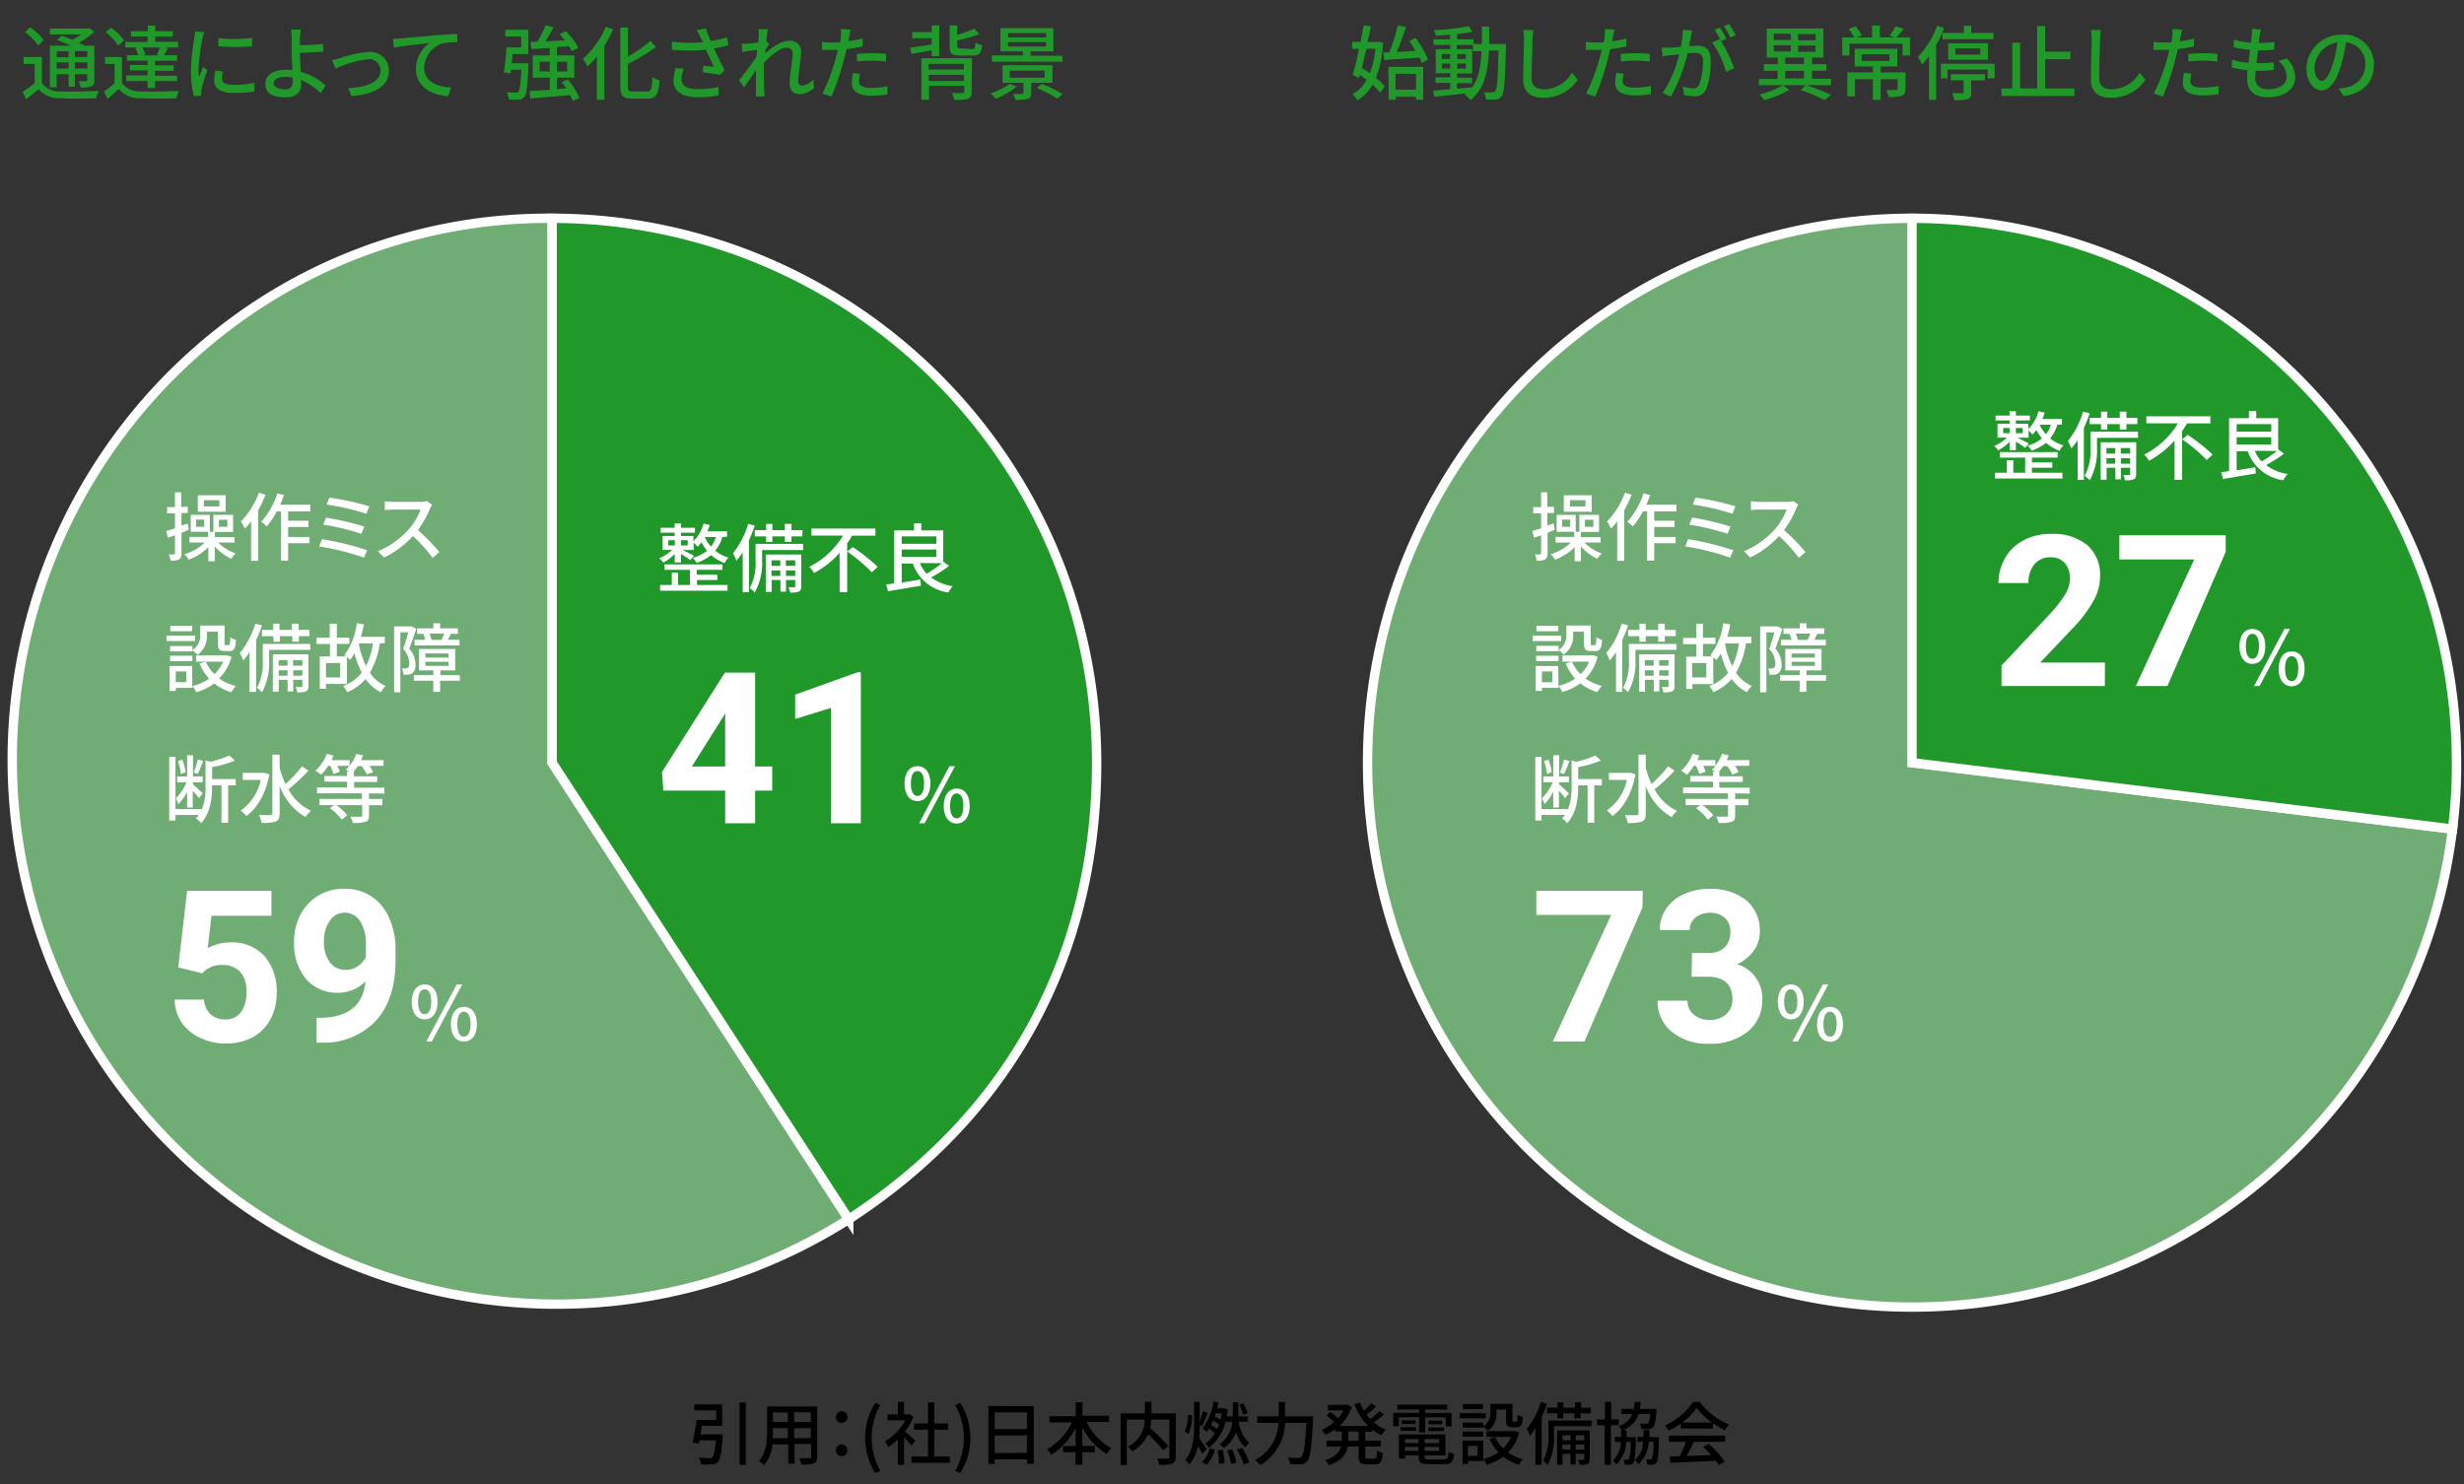
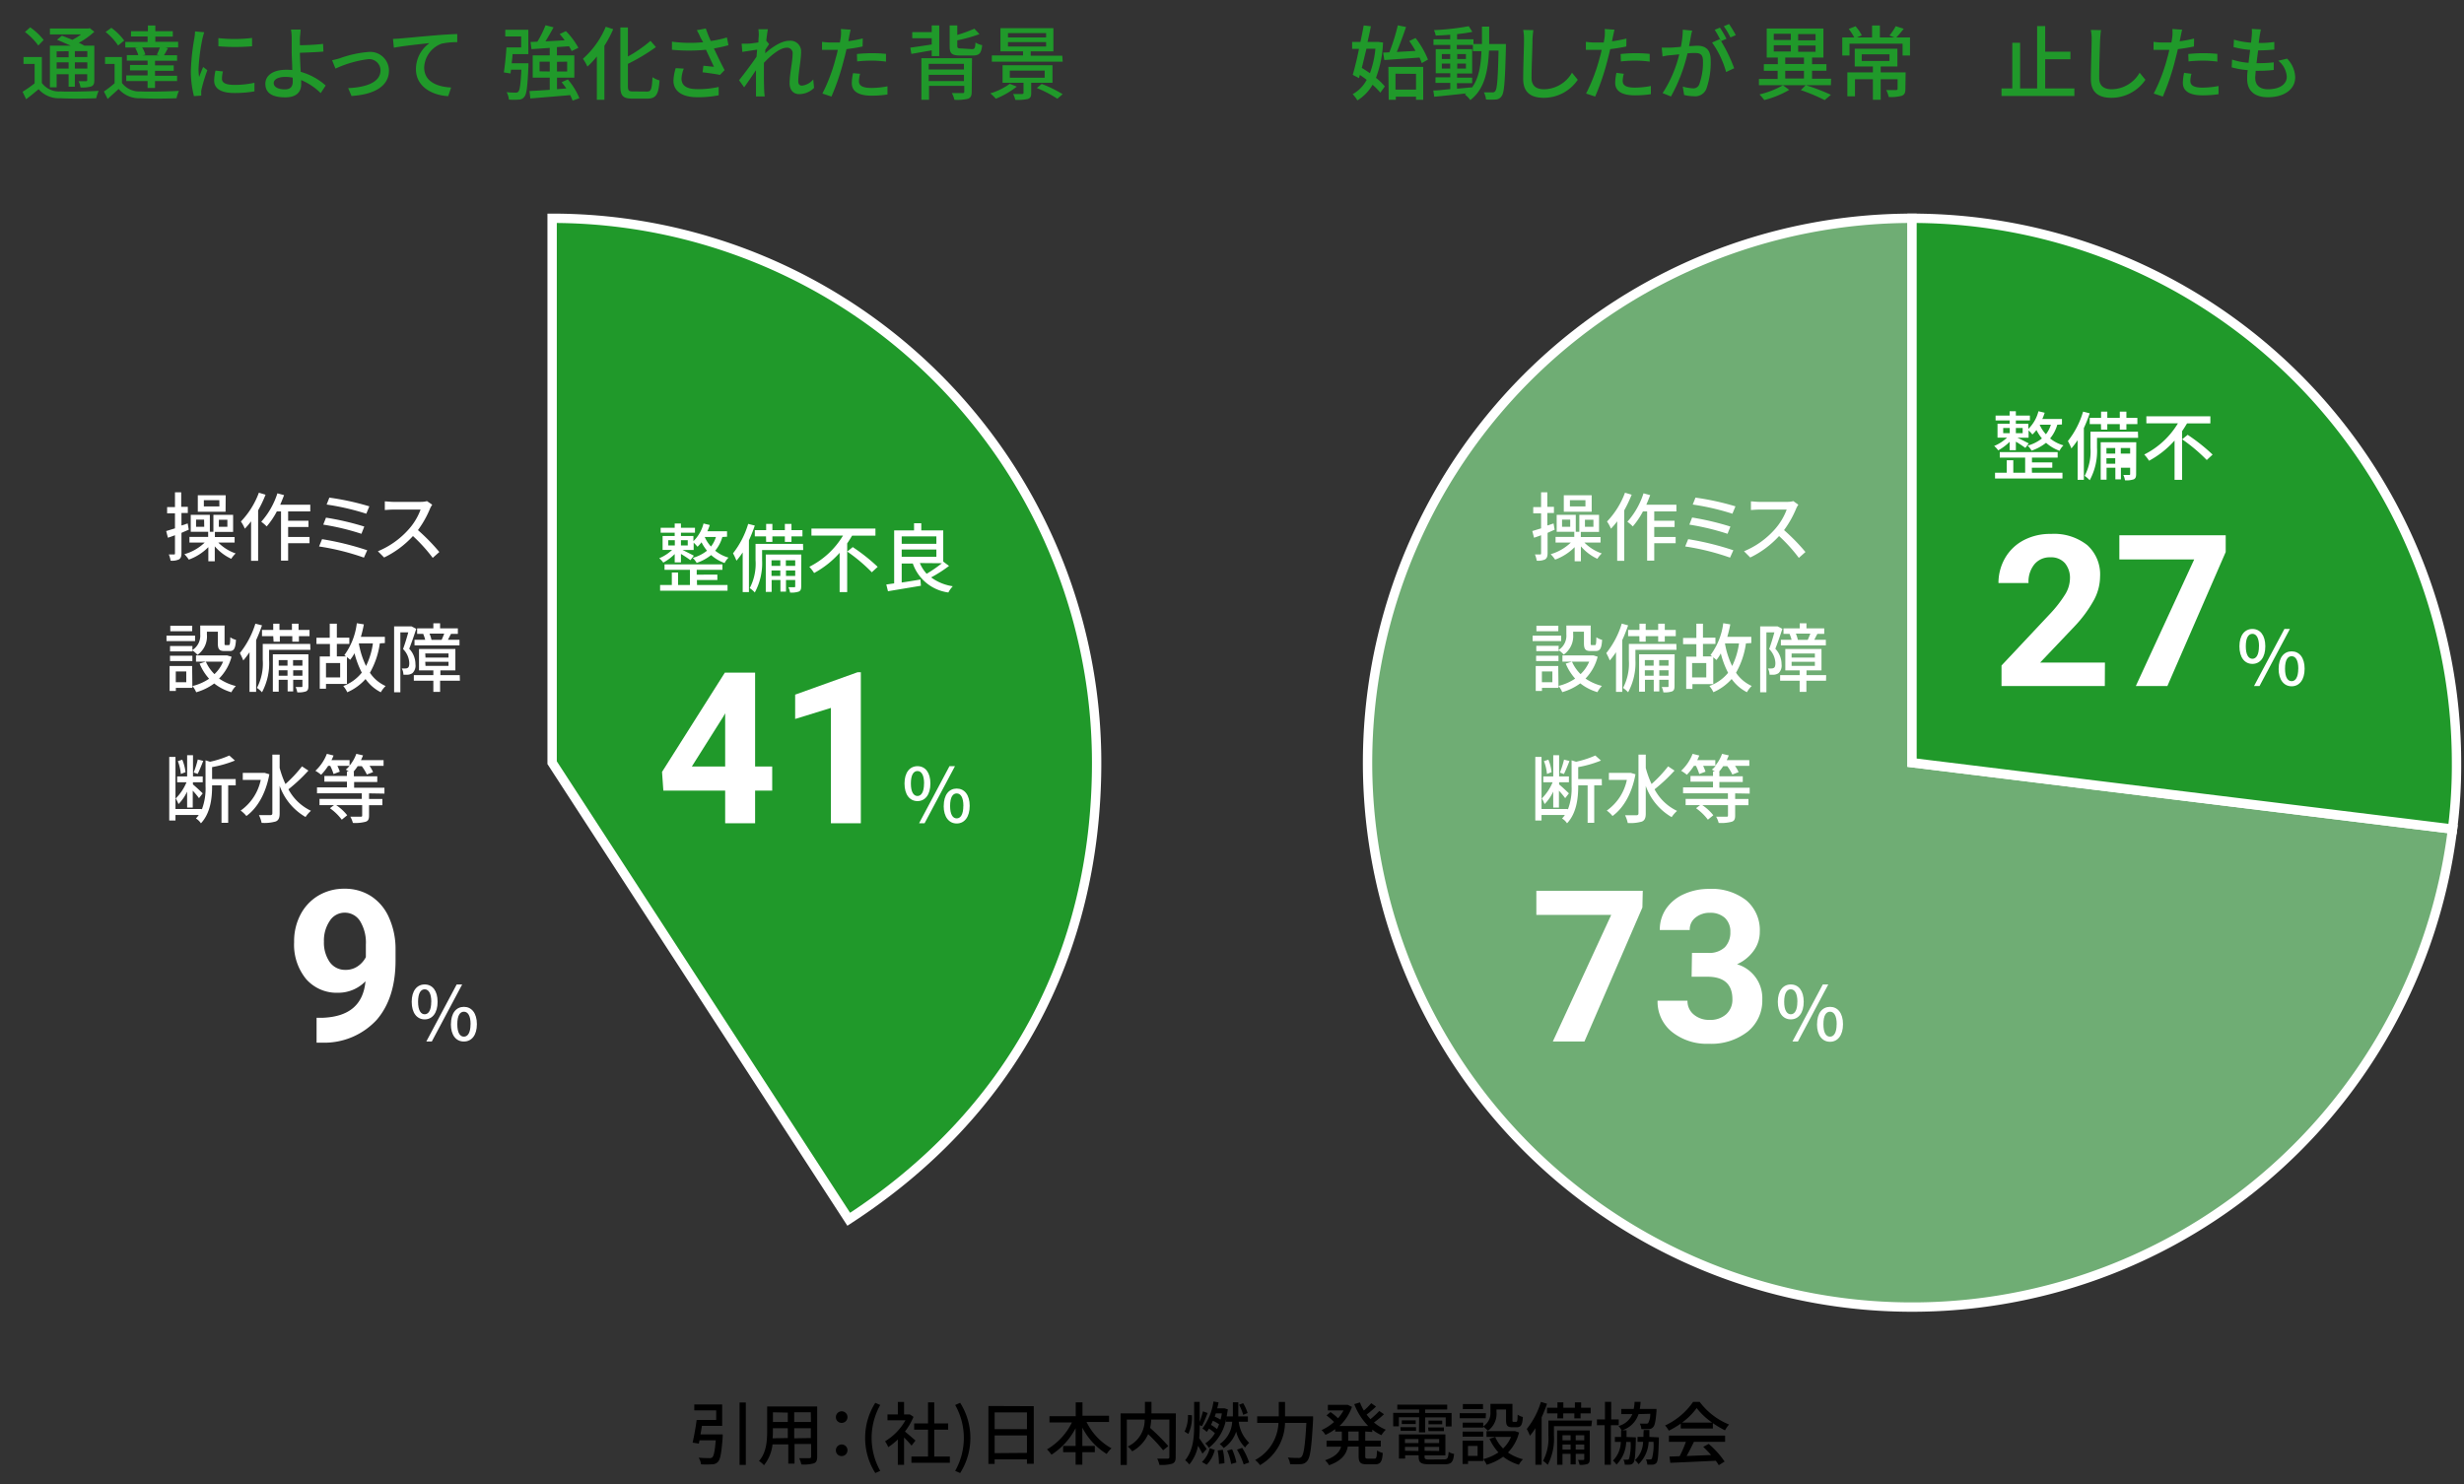
<svg xmlns="http://www.w3.org/2000/svg" id="レイヤー_1" data-name="レイヤー 1" viewBox="0 0 395 238" width="395" height="238">
  <rect x="0" y="0" width="395" height="238" fill="#333333" stroke="none" />
  <defs>
    <style>.cls-1{isolation:isolate;}.cls-2,.cls-4{fill:#20992a;}.cls-3{fill:#6fad74;}.cls-3,.cls-4{stroke:#fff;stroke-miterlimit:10;stroke-width:1.5px;}.cls-5{fill:#fff;}</style>
  </defs>
  <g id="loadtest-grf1">
    <g id="引用_社_日本内燃力発電設備協会" data-name="引用 社 日本内燃力発電設備協会" class="cls-1">
      <g class="cls-1">
        <path d="M115.85,230a4.21,4.21,0,0,1,0,.45c-.19,2.51-.37,3.55-.76,3.95a1.27,1.27,0,0,1-1,.39,10.62,10.62,0,0,1-1.71,0,2.52,2.52,0,0,0-.38-1.06c.7.06,1.41.07,1.69.07a.68.68,0,0,0,.49-.12c.24-.21.42-1,.56-2.74h-2.6l-.11.53-1-.16c.23-1,.5-2.47.65-3.63h3.13v-1.54H111.3v-.95h4.47v3.44h-3.25c-.06.45-.15.93-.23,1.37Zm3.71-5.12v10h-1v-10Z" />
        <path d="M131,233.58c0,.6-.14.9-.54,1.06a5.9,5.9,0,0,1-2,.17,4.84,4.84,0,0,0-.34-1c.7,0,1.43,0,1.64,0s.27-.07.27-.28v-2h-2.66v3.15h-1V231.6h-2.53a6.33,6.33,0,0,1-1.37,3.34,3.51,3.51,0,0,0-.8-.68c1.2-1.33,1.31-3.27,1.31-4.83v-3.91H131Zm-4.71-3V229H123.9v.44c0,.37,0,.78-.05,1.18Zm-2.38-4.13v1.55h2.38V226.5Zm6.07,0h-2.66v1.55H130Zm0,4.13V229h-2.66v1.62Z" />
        <path d="M134,227.23a.93.93,0,1,1,.92.92A.91.91,0,0,1,134,227.23Zm0,5.34a.93.93,0,1,1,.92.9A.9.9,0,0,1,134,232.57Z" />
        <path d="M138.69,230.56a10.44,10.44,0,0,1,1.63-5.63l.79.35a10.79,10.79,0,0,0,0,10.56l-.79.35A10.39,10.39,0,0,1,138.69,230.56Z" />
        <path d="M146.13,231.79a17.59,17.59,0,0,0-1.2-1.3v4.38h-1v-4.06a10.5,10.5,0,0,1-1.54,1.23,4.44,4.44,0,0,0-.51-.94,9.13,9.13,0,0,0,3.27-3.37h-2.88v-.94h1.66v-2h1v2h.76l.17,0,.58.39a10.16,10.16,0,0,1-1.37,2.36c.52.42,1.43,1.21,1.69,1.44Zm6.14,1.76v1h-6.16v-1h2.66v-4.31h-2.22v-1h2.22v-3.39h1v3.39H152v1h-2.23v4.31Z" />
        <path d="M153.12,235.84a10.72,10.72,0,0,0,0-10.56l.8-.35a10.48,10.48,0,0,1,0,11.26Z" />
        <path d="M165.72,225.47v9.23h-1.09V234h-5.18v.72h-1v-9.28Zm-6.27,1v2.68h5.18v-2.68Zm5.18,6.49v-2.8h-5.18V233Z" />
        <path d="M174.18,228a9.73,9.73,0,0,0,4,4.23,4.37,4.37,0,0,0-.77.9,10.65,10.65,0,0,1-3.9-4.22v2.94h2v1h-2v2h-1.08v-2h-2v-1h2V229a11.18,11.18,0,0,1-3.87,4.25,5.31,5.31,0,0,0-.72-.85,10.26,10.26,0,0,0,4-4.32h-3.6v-1h4.21v-2.22h1.08V227h4.26v1Z" />
        <path d="M188.47,233.62c0,.6-.14.91-.55,1.07a6,6,0,0,1-2.06.19,3.92,3.92,0,0,0-.35-1c.71,0,1.46,0,1.67,0s.28-.07.28-.27v-6h-2.91a9.58,9.58,0,0,1-.17,1.35,33.16,33.16,0,0,1,2.91,2.91l-.83.67a27.39,27.39,0,0,0-2.4-2.59,5.83,5.83,0,0,1-2.56,2.76,3.69,3.69,0,0,0-.72-.77,4.66,4.66,0,0,0,2.72-4.33h-2.86v7.28h-1v-8.27h3.9v-1.85h1.05v1.85h3.91Z" />
        <path d="M191.07,226.92a6.13,6.13,0,0,1-.57,3l-.6-.38a5.75,5.75,0,0,0,.54-2.66Zm1.69,6.16c-.16-.32-.43-.81-.7-1.26a6.81,6.81,0,0,1-1.4,3,3.6,3.6,0,0,0-.67-.68c1.29-1.6,1.44-3.66,1.44-5.59v-3.77h.89V228c.2-.55.4-1.22.53-1.71l.75.28c-.3.7-.62,1.57-.92,2.1l-.36-.16v.08a20.07,20.07,0,0,1-.08,2l1.2,1.75Zm-.08,1.34a4.39,4.39,0,0,0,1.25-2.22l.81.28a5.31,5.31,0,0,1-1.29,2.38Zm3.91-7.06a7.56,7.56,0,0,1-2.81,4.79,2.45,2.45,0,0,0-.57-.71,4.91,4.91,0,0,0,1.55-1.64,7.13,7.13,0,0,0-.95-.73c-.11.19-.24.36-.36.53a3.88,3.88,0,0,0-.69-.55,9.46,9.46,0,0,0,1.77-4.33l.82.14c-.06.32-.14.65-.22.95h1l.16,0,.54.17c-.06.39-.11.77-.19,1.13h1v-2.27h.87v2.27h1.54v.85h-1.47a5.55,5.55,0,0,0,1.68,3.39,3.57,3.57,0,0,0-.66.74,5.34,5.34,0,0,1-1.43-2.54,5.1,5.1,0,0,1-2,2.63,3.87,3.87,0,0,0-.64-.64,4.58,4.58,0,0,0,2-3.58h-1Zm-1.48,1.78c.11-.24.22-.5.32-.77a5.51,5.51,0,0,0-1-.56c-.09.23-.2.45-.3.66A7,7,0,0,1,195.11,229.14Zm-.21-2.52c-.05.17-.11.35-.17.53a6.74,6.74,0,0,1,.93.48,10,10,0,0,0,.22-1Zm1.13,5.84a10.58,10.58,0,0,1,.26,2.16l-.88.11a11.48,11.48,0,0,0-.21-2.16Zm1.48-.08a9,9,0,0,1,.69,2.12l-.84.24a9.14,9.14,0,0,0-.64-2.14Zm1.62-.23a10.53,10.53,0,0,1,1.12,2.35l-.88.31a11.16,11.16,0,0,0-1.07-2.37Zm.16-5.29a7.57,7.57,0,0,0-.66-1.62l.66-.25a7,7,0,0,1,.71,1.58Z" />
        <path d="M210.5,227.1s0,.37,0,.51c-.24,4.45-.45,6.08-.94,6.64a1.29,1.29,0,0,1-1,.51,14.42,14.42,0,0,1-1.75,0,2.52,2.52,0,0,0-.36-1.06c.73.07,1.4.07,1.67.07a.6.6,0,0,0,.51-.17c.37-.35.6-1.85.79-5.45H206a8,8,0,0,1-4,6.77,4.71,4.71,0,0,0-.79-.82,7.07,7.07,0,0,0,3.74-5.95h-3.41V227.1h3.46v-2.31H206v2.31Z" />
        <path d="M218.86,229.53V231h2.49v.94h-2.49v1.51c0,.37.06.43.41.43h1.07c.31,0,.37-.22.41-1.31a3,3,0,0,0,.92.4c-.09,1.41-.38,1.82-1.24,1.82h-1.34c-1,0-1.29-.3-1.29-1.34v-1.51h-1.74c-.21,1.17-.91,2.27-3,3a3.75,3.75,0,0,0-.64-.8c1.69-.56,2.34-1.35,2.57-2.18h-2.33V231h2.45v-1.46h-1.07v-.39a8.51,8.51,0,0,1-1.56.92,3.5,3.5,0,0,0-.62-.77,7.62,7.62,0,0,0,2-1.3,11.55,11.55,0,0,0-1.21-1.05l.64-.54a9.63,9.63,0,0,1,1.21,1,7.14,7.14,0,0,0,.88-1.26h-2.51v-.89h3l.19,0,.67.32a7.64,7.64,0,0,1-2,3.07h4.61a10,10,0,0,1-2.24-3.51l.91-.27a8.19,8.19,0,0,0,.63,1.3,10.09,10.09,0,0,0,1.18-1.18l.77.54a15.94,15.94,0,0,1-1.51,1.29c.19.25.4.49.61.73a13.18,13.18,0,0,0,1.42-1.31l.76.52a15,15,0,0,1-1.61,1.32,6.88,6.88,0,0,0,1.9,1.16,4,4,0,0,0-.7.88,6.9,6.9,0,0,1-1.47-.9v.39Zm-1.06,0h-1.67V231h1.67Z" />
        <path d="M227.5,227.25h-3.25v1.45h-.91v-2.16h4.16V226H224v-.78h8V226h-3.53v.56h4.23v2.16h-.94v-1.45h-3.29v2.4h-1Zm4,6.75c.55,0,.66-.19.73-1.21a2.13,2.13,0,0,0,.87.33c-.13,1.33-.43,1.67-1.54,1.67h-2.41c-1.35,0-1.73-.25-1.73-1.24v-.21h-2.16v.53h-1V230h7.45v3.36h-3.34v.21c0,.38.13.45.81.45Zm-7-5.16H227v.59h-2.46Zm2.45-1.1v.59h-2.23v-.59Zm-1.72,3v.65h2.16v-.65Zm2.16,1.91V232h-2.16v.62Zm3.32-1.91h-2.34v.65h2.34Zm0,1.91V232h-2.34v.62Zm.49-4.87v.59H229v-.59Zm-2.26,1.1h2.53v.59H229Z" />
        <path d="M238.17,227.4H234v-.81h4.21Zm-.4,6.86h-2.43v.47h-.88V231h3.31Zm0-5.55a2.52,2.52,0,0,0,1.16-2.3V225.1h3.53v2.59c0,.25,0,.29.17.29h.43c.17,0,.21-.14.23-1.15a2.35,2.35,0,0,0,.84.37c-.07,1.31-.32,1.65-1,1.65h-.7c-.76,0-1-.25-1-1.15V226H239.9v.41a3.33,3.33,0,0,1-1.38,3,3.88,3.88,0,0,0-.74-.65v.14h-3.3v-.79h3.3Zm-3.3.83h3.3v.81h-3.3Zm3.27-3.6h-3.23v-.81h3.23Zm-2.41,5.91v1.59h1.54v-1.59Zm8.19-2.16a7,7,0,0,1-1.78,3.21,7.46,7.46,0,0,0,2.41,1.08,3.82,3.82,0,0,0-.66.88,7.51,7.51,0,0,1-2.52-1.29,8.38,8.38,0,0,1-2.65,1.29,3.69,3.69,0,0,0-.55-.9,7.58,7.58,0,0,0,2.44-1.08,8.15,8.15,0,0,1-1.43-2.18l.92-.29a5.64,5.64,0,0,0,1.26,1.84,5.45,5.45,0,0,0,1.27-1.85H238.3v-.93h4.39l.18,0Z" />
        <path d="M248,225.08a23.28,23.28,0,0,1-.86,2.17v7.61h-1V229a10,10,0,0,1-.88,1.21,7,7,0,0,0-.51-1.08,12.79,12.79,0,0,0,2.27-4.35Zm7.11,3.6h-6v1.47a9,9,0,0,1-1,4.73,3.85,3.85,0,0,0-.75-.64,7.72,7.72,0,0,0,.86-4.1v-2.37h7Zm-5.43-2.06H248v-.9h1.67v-.87h.95v.87h1.85v-.87h1v.87H255v.9h-1.62v.81h-1v-.81H250.6v.81h-.95Zm5.17,7.33c0,.4-.07.63-.34.78a3.41,3.41,0,0,1-1.3.14,2.71,2.71,0,0,0-.24-.78h.85c.12,0,.15-.05.15-.16v-.82h-1.37v1.7h-.82v-1.7h-1.3v1.75h-.86v-5.5h5.23Zm-4.37-3.82v.81h1.3v-.81Zm1.3,2.3v-.81h-1.3v.81Zm.82-2.3v.81h1.37v-.81Zm1.37,2.3v-.81h-1.37v.81Z" />
        <path d="M258.24,228.52v6.34h-1v-6.34H256v-.93h1.29v-2.82h1v2.82h1.21v.93Zm4,1.95s0,.25,0,.36c-.07,2.48-.15,3.39-.38,3.69a.72.72,0,0,1-.56.32,5.4,5.4,0,0,1-.84,0,2,2,0,0,0-.21-.8,5.88,5.88,0,0,0,.64,0,.25.25,0,0,0,.25-.12,8.25,8.25,0,0,0,.26-2.71h-.71a5.36,5.36,0,0,1-1.56,3.63,2.61,2.61,0,0,0-.56-.64,4.38,4.38,0,0,0,1.26-3h-.95v-.79h1c0-.34,0-.7,0-1.08h.87c0,.38,0,.74,0,1.08Zm.43-3.73a4,4,0,0,1-2.7,2.62,2.7,2.7,0,0,0-.52-.71,3.27,3.27,0,0,0,2.23-1.91H259.9v-.83h2a7.72,7.72,0,0,0,.14-1.14H263a7.77,7.77,0,0,1-.13,1.14h2.68s0,.25,0,.37c-.13,1.59-.27,2.28-.54,2.55a.9.9,0,0,1-.7.31,11,11,0,0,1-1.19,0,2,2,0,0,0-.25-.87c.44,0,.86,0,1,0a.49.49,0,0,0,.34-.08,3,3,0,0,0,.34-1.5Zm3.26,3.73s0,.25,0,.37c-.07,2.46-.14,3.37-.36,3.68a.82.82,0,0,1-.59.32,6.19,6.19,0,0,1-.9,0,2.49,2.49,0,0,0-.22-.84,4.06,4.06,0,0,0,.68,0,.31.31,0,0,0,.28-.12,8.26,8.26,0,0,0,.25-2.69h-.78a5.24,5.24,0,0,1-1.63,3.59,2.19,2.19,0,0,0-.57-.65,4.12,4.12,0,0,0,1.31-2.94h-.89v-.79h.95c0-.35,0-.73.05-1.11h.9c0,.38,0,.76,0,1.11Z" />
        <path d="M269.44,228.26a13.86,13.86,0,0,1-1.92,1.14,3.69,3.69,0,0,0-.6-.83,11.21,11.21,0,0,0,4.5-3.79h1.05a11.09,11.09,0,0,0,4.71,3.63,5.15,5.15,0,0,0-.65.93,14.71,14.71,0,0,1-1.94-1.15v.86h-5.15Zm-1.89,1.93h9v1h-5c-.36.74-.77,1.56-1.17,2.27l3.93-.16c-.41-.46-.85-.92-1.27-1.31l.88-.47a14.06,14.06,0,0,1,2.55,2.83l-.94.58a6.37,6.37,0,0,0-.48-.71c-2.62.13-5.41.25-7.29.33l-.13-1,1.63-.06a18.25,18.25,0,0,0,1-2.3h-2.72Zm6.92-2.09a11,11,0,0,1-2.48-2.33,10.53,10.53,0,0,1-2.34,2.33Z" />
      </g>
    </g>
    <g id="グループ_158" data-name="グループ 158">
      <g id="通達によって強化された背景" class="cls-1">
        <g class="cls-1">
          <path class="cls-2" d="M6.71,13.3a3.41,3.41,0,0,0,3,1.36c1.47.07,4.46,0,6.11-.09a5.63,5.63,0,0,0-.39,1.18c-1.5.07-4.23.09-5.74,0A4.31,4.31,0,0,1,6.19,14.3c-.62.53-1.27,1.06-2,1.61l-.57-1.2a19,19,0,0,0,1.93-1.35V10.25H3.77V9.14H6.71Zm-.57-6A10.05,10.05,0,0,0,4,5.13l.84-.75A10.33,10.33,0,0,1,7,6.41ZM9.08,14H8V7.32h3.34C10.58,7,9.8,6.64,9.14,6.38l.78-.65c.51.18,1.11.42,1.68.66A10.28,10.28,0,0,0,13,5.52H8V4.57h6.15l.24-.06.73.58a12.25,12.25,0,0,1-2.48,1.77,8.74,8.74,0,0,1,.88.46h1.6v5.53c0,.55-.09.82-.47,1a4.83,4.83,0,0,1-1.74.17,3.35,3.35,0,0,0-.32-1c.54,0,1,0,1.19,0s.2-.05.2-.21v-.91H12v2H11v-2H9.08Zm0-5.76v.95H11V8.21ZM11,11v-1H9.08v1Zm3-2.81H12v.95H14ZM14,11v-1H12v1Z" />
          <path class="cls-2" d="M19.55,13.3a3.47,3.47,0,0,0,3,1.36c1.47.07,4.49,0,6.14-.09a5.11,5.11,0,0,0-.39,1.18c-1.5.07-4.25.09-5.76,0a4.31,4.31,0,0,1-3.52-1.49c-.55.53-1.12,1-1.76,1.61l-.6-1.2a18.38,18.38,0,0,0,1.71-1.32V10.25H16.84V9.14h2.71Zm-.62-6a9.23,9.23,0,0,0-2-2.17l.92-.67A9.39,9.39,0,0,1,19.91,6.5Zm3.21.32H20.09v-.9h3.57V5.85H21V5h2.71V4.09h1.19V5h2.8v.87h-2.8v.83h3.66v.9h-2.1l.48.11c-.24.43-.46.84-.65,1.15h2.1v.88H24.85v.74h3v.87h-3v.8h3.54V13H24.85V14.1H23.66V13H20.24v-.91h3.42v-.8H20.84v-.87h2.82V9.72H20.33V8.84h1.84a5.21,5.21,0,0,0-.5-1.16Zm3,1.15a11.68,11.68,0,0,0,.49-1.15H22.79a3.7,3.7,0,0,1,.51,1.15l-.46.11h2.69Z" />
        </g>
        <g class="cls-1">
          <path class="cls-2" d="M32.74,5.17c-.09.25-.22.76-.28,1A30.57,30.57,0,0,0,31.83,11a8.92,8.92,0,0,0,.09,1.35c.19-.52.45-1.14.65-1.61l.67.52a25.85,25.85,0,0,0-.92,3,2,2,0,0,0-.06.59c0,.13,0,.32,0,.48l-1.17.08a16.14,16.14,0,0,1-.49-4.16,35.6,35.6,0,0,1,.56-5.14,9.23,9.23,0,0,0,.11-1.07Zm3,6.29a5.26,5.26,0,0,0-.16,1.15c0,.58.43,1,2,1a14.62,14.62,0,0,0,3.21-.34l0,1.38a18,18,0,0,1-3.26.26c-2.19,0-3.2-.76-3.2-2a7.68,7.68,0,0,1,.22-1.59Zm4.67-5.37V7.42a32.46,32.46,0,0,1-5.4,0V6.11A23.75,23.75,0,0,0,40.37,6.09Z" />
          <path class="cls-2" d="M51.41,14.93a9.85,9.85,0,0,0-3.13-2.09c0,.28,0,.51,0,.69,0,1.09-.63,2.08-2.54,2.08s-3.2-.58-3.2-2.17c0-1.25,1.08-2.25,3.36-2.25.32,0,.64,0,.95.05,0-1-.09-2.16-.09-2.88s0-1.69,0-2.24a8.79,8.79,0,0,0-.11-1.38h1.54c0,.31-.09.94-.11,1.38s0,.72,0,1.13c1,0,2.6-.08,3.71-.21l.06,1.23c-1.13.1-2.73.16-3.77.19,0,.82.07,2,.13,3.06a10.05,10.05,0,0,1,4,2.19Zm-4.49-2.48a5.66,5.66,0,0,0-1.17-.12c-1.18,0-1.87.41-1.87,1s.69,1,1.77,1c.89,0,1.28-.41,1.28-1.28C46.93,12.93,46.93,12.71,46.92,12.45Z" />
          <path class="cls-2" d="M54.51,9.33a17.66,17.66,0,0,1,4.58-1,3,3,0,0,1,3.26,3c0,2.42-2.24,3.82-6,4.06l-.53-1.26C58.68,14,61,13.21,61,11.26a1.82,1.82,0,0,0-2-1.77A17.88,17.88,0,0,0,53.78,11l-.54-1.34C53.61,9.58,54.12,9.46,54.51,9.33Z" />
          <path class="cls-2" d="M64.14,6.17c1-.08,3.24-.3,5.61-.5,1.38-.11,2.66-.19,3.55-.21v1.3A11.51,11.51,0,0,0,70.8,7,4.25,4.25,0,0,0,68,10.81c0,2.34,2.19,3.12,4.32,3.22l-.47,1.39c-2.52-.13-5.17-1.49-5.17-4.33a5.13,5.13,0,0,1,2.18-4.18c-1.13.13-4.29.45-5.72.74L63,6.24C63.46,6.22,63.9,6.2,64.14,6.17Z" />
        </g>
        <g class="cls-1">
          <path class="cls-2" d="M84.71,10.14s0,.35,0,.5c-.14,3.2-.28,4.46-.66,4.89a1.09,1.09,0,0,1-.88.44,9.93,9.93,0,0,1-1.59,0,3.14,3.14,0,0,0-.36-1.19,12.48,12.48,0,0,0,1.41.07.53.53,0,0,0,.47-.16c.22-.23.37-1.17.48-3.51H81.92l-.08.6-1.07-.17c.17-1.05.34-2.75.42-4h2.36V5.85H81V4.77H84.7V8.68H82.16c0,.48-.09,1-.13,1.46Zm7.09,6c-.1-.26-.23-.56-.39-.89-2.31.21-4.7.39-6.39.54l-.14-1.19c.88-.05,2-.11,3.25-.2V12.45H85.4V8.88h2.73V7.68l-2.93.2-.15-1.15,1.1-.05a16.46,16.46,0,0,0,1.3-2.63l1.29.33c-.4.75-.87,1.56-1.3,2.25l3.08-.17a11.3,11.3,0,0,0-.8-1l1-.47a11.78,11.78,0,0,1,2,2.68l-1.08.52a4.77,4.77,0,0,0-.43-.77l-1.93.13V8.88h2.79v3.57H89.29V14.3l1.49-.12a11.65,11.65,0,0,0-.75-1l1-.44a11,11,0,0,1,1.85,3Zm-3.67-4.68V9.89H86.5v1.55Zm1.16-1.55v1.55h1.63V9.89Z" />
          <path class="cls-2" d="M98.3,4.68a18.36,18.36,0,0,1-1.41,2.66V16H95.68V9.05a13.29,13.29,0,0,1-1.51,1.63,8.46,8.46,0,0,0-.72-1.26,14.1,14.1,0,0,0,3.66-5.13Zm5.43,10c.68,0,.77-.45.87-2.31a3.61,3.61,0,0,0,1.13.52c-.15,2.16-.51,2.92-1.92,2.92h-2.46c-1.47,0-1.9-.44-1.9-2V4.4h1.21V9.06a21.15,21.15,0,0,0,3.62-2.51l.87,1a31.18,31.18,0,0,1-4.49,2.69v3.55c0,.74.13.87.81.87Z" />
        </g>
        <g class="cls-1">
          <path class="cls-2" d="M116.78,7.25c-.73.2-1.53.38-2.33.52.47,1,1.14,2.41,1.71,3.47l-.74.77c-.61-.13-1.89-.31-2.79-.42l.13-1.05,1.69.17c-.33-.73-.88-1.86-1.27-2.73a28.34,28.34,0,0,1-5.46,0l0-1.3a21.62,21.62,0,0,0,5,.09L112.28,6a7.83,7.83,0,0,0-.58-1.16l1.45-.27c.26.77.51,1.38.8,2A16.21,16.21,0,0,0,116.53,6ZM109.62,11a5,5,0,0,0-.37,1.59c0,1,.64,1.7,2.53,1.7a14.7,14.7,0,0,0,3.43-.35l0,1.34a16.78,16.78,0,0,1-3.42.31c-2.47,0-3.83-1-3.83-2.66a7.84,7.84,0,0,1,.36-2Z" />
          <path class="cls-2" d="M130.5,14.09a3.35,3.35,0,0,1-2.4,1c-.89,0-1.52-.63-1.52-1.77,0-1.42.48-3.43.48-4.66a.87.87,0,0,0-1-1c-1,0-2.48,1.21-3.6,2.42,0,.46,0,.9,0,1.3,0,1.12,0,2,.05,3.21,0,.24.06.61.08.87h-1.4c0-.22,0-.63,0-.84,0-1.2,0-1.94,0-3.37-.6.89-1.35,2-1.9,2.75l-.81-1.14c.72-.89,2.12-2.75,2.81-3.79,0-.37.06-.74.08-1.11L119,8.32,118.89,7c.32,0,.6,0,1,0s1.08-.11,1.69-.2c0-.56.06-1,.06-1.11a6.17,6.17,0,0,0-.06-1l1.52,0c-.06.32-.17,1-.26,1.84l.46.55c-.17.23-.41.6-.62.92l0,.54c1-.91,2.57-2,3.83-2a1.7,1.7,0,0,1,1.91,1.81c0,1.3-.45,3.38-.45,4.7,0,.4.18.68.58.68a2.7,2.7,0,0,0,1.82-1Z" />
          <path class="cls-2" d="M138.28,7.45c-.8.18-1.7.32-2.58.43-.12.55-.26,1.13-.41,1.67a37.78,37.78,0,0,1-2,5.93L131.84,15A27.76,27.76,0,0,0,134,9.23c.12-.39.22-.82.31-1.24l-1,0c-.59,0-1.06,0-1.53,0l0-1.28a11.78,11.78,0,0,0,1.58.11c.4,0,.83,0,1.28,0,.07-.38.13-.72.16-1a6,6,0,0,0,0-1.17l1.57.11c-.09.33-.19.85-.24,1.11L136,6.6a21.43,21.43,0,0,0,2.31-.44Zm-.4,4.38A5,5,0,0,0,137.7,13c0,.58.31,1.1,2,1.1a14,14,0,0,0,2.57-.26l0,1.31a16.69,16.69,0,0,1-2.54.19c-2.1,0-3.18-.69-3.18-2a8.06,8.06,0,0,1,.2-1.61Zm-.51-3.17a22.19,22.19,0,0,1,2.41-.13,21.06,21.06,0,0,1,2.25.11l0,1.24a18.14,18.14,0,0,0-2.19-.16,21.47,21.47,0,0,0-2.43.13Z" />
        </g>
        <g class="cls-1">
          <path class="cls-2" d="M149.36,8.07c-1.18.21-2.33.42-3.26.57l-.17-1c.88-.12,2.12-.3,3.43-.51v-1h-3.12V5.15h3.12V4.08h1.21V9h-1.21Zm6.41,6.68c0,.61-.16.93-.61,1.09A7.26,7.26,0,0,1,153,16a4.22,4.22,0,0,0-.41-1.07c.71,0,1.5,0,1.71,0s.28-.07.28-.25v-.91h-5.65V16h-1.22V9.33h8.11Zm-6.89-4.51v.9h5.65v-.9ZM154.53,13V12h-5.65v1Zm1.29-5.12c.42,0,.51-.16.56-1.06a3.23,3.23,0,0,0,1.07.42c-.13,1.31-.47,1.66-1.5,1.66h-2c-1.38,0-1.71-.32-1.71-1.47V4.08h1.22V5.6a22.79,22.79,0,0,0,2.74-1l.81.87a23.6,23.6,0,0,1-3.55,1v.85c0,.38.09.45.64.45Z" />
          <path class="cls-2" d="M163,13.89a14,14,0,0,1-3.35,1.94,9.08,9.08,0,0,0-.89-.86,10.56,10.56,0,0,0,3.12-1.53Zm7.36-4H159v-1H164V8.24h-3.62V4.52h8.49V8.24h-3.64v.69h5.06Zm-5.05,3.38v1.66c0,.55-.13.81-.55.94a7.28,7.28,0,0,1-2,.14,3.94,3.94,0,0,0-.35-.94c.61,0,1.26,0,1.43,0s.24-.06.24-.21V13.27h-3.36V10.46h8v2.81ZM161.59,6h6.11V5.31h-6.11Zm0,1.46h6.11V6.75h-6.11Zm.29,5h5.59V11.32h-5.59Zm5.11,1a19.49,19.49,0,0,1,3.36,1.64l-.85.73a19.18,19.18,0,0,0-3.29-1.72Z" />
        </g>
      </g>
      <g id="グループ_149" data-name="グループ 149">
        <g id="グループ_147" data-name="グループ 147">
          <g id="グループ_144" data-name="グループ 144">
            <g id="グループ_143" data-name="グループ 143">
-               <path id="パス_188" data-name="パス 188" class="cls-3" d="M88.51,122.29l47.55,73.21A87.29,87.29,0,0,1,41,49.08,85,85,0,0,1,88.51,35Z" />
-             </g>
+               </g>
          </g>
          <g id="グループ_146" data-name="グループ 146">
            <g id="グループ_145" data-name="グループ 145">
              <path id="パス_189" data-name="パス 189" class="cls-4" d="M88.51,122.29V35a87.29,87.29,0,0,1,87.29,87.29c0,30.85-13.87,56.4-39.74,73.21Z" />
            </g>
          </g>
        </g>
      </g>
      <g id="整備不良" class="cls-1">
        <g class="cls-1">
          <path class="cls-5" d="M115.8,86.1a6,6,0,0,1-1.15,2.2,6,6,0,0,0,2.14,1.11,3.17,3.17,0,0,0-.63.87A6.65,6.65,0,0,1,114,89a7.79,7.79,0,0,1-2.32,1.26,3.62,3.62,0,0,0-.63-.81,6.32,6.32,0,0,0,2.29-1.15,7.24,7.24,0,0,1-.88-1.35,7.46,7.46,0,0,1-.64.72,7.22,7.22,0,0,0-.62-.66v1.17H109.4c.54.25,1.53.76,1.83.92l-.55.72a16.43,16.43,0,0,0-1.52-1v1.36h-1V88.84a8,8,0,0,1-1.83,1.37,3.86,3.86,0,0,0-.65-.7,6.87,6.87,0,0,0,2.07-1.34h-1.53V85.94h1.94v-.53h-2.25v-.78h2.25v-.69h1v.69h2.25v.78h-2.25v.53h2v.83a6,6,0,0,0,1.62-2.83l1,.24c-.11.36-.24.7-.38,1h3.15v.88Zm-4.06,7.7h4.89v.92H105.82V93.8h1.88v-2h1v2h1.9V91.37h-4.07v-.88h9.28v.88h-4.12v.77H115V93h-3.28Zm-4.61-6.34h1.05v-.84h-1.05Zm3.12-.84h-1.09v.84h1.09Zm2.73-.51a5.39,5.39,0,0,0,1,1.52,4.72,4.72,0,0,0,.79-1.53H113Z" />
          <path class="cls-5" d="M121,84.27a23.82,23.82,0,0,1-.94,2.37v8.3h-1V88.58a13.27,13.27,0,0,1-1,1.32,10.4,10.4,0,0,0-.55-1.18A14.2,14.2,0,0,0,119.94,84Zm7.76,3.93h-6.59v1.6A9.85,9.85,0,0,1,121,95a4.58,4.58,0,0,0-.81-.7,8.4,8.4,0,0,0,.93-4.47V87.21h7.61ZM122.8,86H121V85h1.82V84h1v1h2V84h1.06v1h1.76v1h-1.76v.89h-1.06V86h-2v.89h-1Zm5.64,8c0,.44-.07.7-.37.85a3.54,3.54,0,0,1-1.42.16,2.79,2.79,0,0,0-.26-.85c.43,0,.8,0,.92,0s.17,0,.17-.17V93H126v1.86h-.89V93h-1.41v1.91h-.94v-6h5.7Zm-4.76-4.16v.89h1.41v-.89Zm1.41,2.51v-.88h-1.41v.88Zm.89-2.51v.89h1.5v-.89Zm1.5,2.51v-.88H126v.88Z" />
          <path class="cls-5" d="M136.6,85.89c-.25.41-.5.83-.79,1.24v7.81H134.6v-6.3a15,15,0,0,1-4.09,3.24,6.33,6.33,0,0,0-.77-1,13.21,13.21,0,0,0,5.4-5h-5.06V84.75h10.26v1.14Zm.1,1.83a29.31,29.31,0,0,1,4,3.17l-.94.87a26.74,26.74,0,0,0-3.94-3.32Z" />
          <path class="cls-5" d="M152.14,90.74a21.17,21.17,0,0,1-2.87,1.84A7.7,7.7,0,0,0,152.74,94a4.72,4.72,0,0,0-.71,1,7,7,0,0,1-5.7-4.65h-1.78V93.4c1-.14,2-.31,3-.48l.08,1-5.28.88-.27-1.08,1.26-.18V85.05h3.19V83.9h1.16v1.15h3.52v5ZM144.55,86V87.2h5.56V86Zm0,3.28h5.56V88.11h-5.56Zm2.91,1A5.94,5.94,0,0,0,148.55,92,20.81,20.81,0,0,0,151,90.31Z" />
        </g>
      </g>
      <g id="_41" data-name=" 41" class="cls-1">
        <g class="cls-1">
          <path class="cls-5" d="M121.05,122.9h2.74v3.87h-2.74V132h-4.8v-5.23h-9.91l-.21-3,10.07-15.92h4.85Zm-10.14,0h5.34v-8.53l-.31.55Z" />
          <path class="cls-5" d="M138,132h-4.8V113.51l-5.73,1.77v-3.9l10-3.59H138Z" />
        </g>
      </g>
      <g id="_59" data-name=" 59" class="cls-1">
        <g class="cls-1">
-           <path class="cls-5" d="M28.57,155.11,30,142.83H43.51v4H33.9l-.6,5.2a7.6,7.6,0,0,1,3.64-.92,7,7,0,0,1,5.41,2.14,8.55,8.55,0,0,1,2,6,8.73,8.73,0,0,1-1,4.19,7,7,0,0,1-2.83,2.87,8.85,8.85,0,0,1-4.35,1,9.29,9.29,0,0,1-4.07-.89,7.17,7.17,0,0,1-3-2.49A6.76,6.76,0,0,1,28,160.28H32.7a3.59,3.59,0,0,0,1.06,2.35,3.36,3.36,0,0,0,2.36.83,3,3,0,0,0,2.51-1.17,5.39,5.39,0,0,0,.88-3.31,4.5,4.5,0,0,0-1-3.15,3.72,3.72,0,0,0-2.87-1.1,4.17,4.17,0,0,0-2.78.9l-.46.43Z" />
          <path class="cls-5" d="M58.59,157.34a6.07,6.07,0,0,1-4.39,1.84,6.49,6.49,0,0,1-5.13-2.2,8.69,8.69,0,0,1-1.92-5.93,9.14,9.14,0,0,1,1-4.36,7.63,7.63,0,0,1,2.89-3.09,8,8,0,0,1,4.19-1.1,7.67,7.67,0,0,1,4.25,1.19,7.79,7.79,0,0,1,2.88,3.44,12.24,12.24,0,0,1,1.05,5.13V154q0,6-3,9.5a11.42,11.42,0,0,1-8.52,3.69H50.75v-4h1.06C56,163,58.24,161.07,58.59,157.34Zm-3.21-1.83a3.34,3.34,0,0,0,2-.6,4,4,0,0,0,1.27-1.44v-2a6.6,6.6,0,0,0-.93-3.78,2.88,2.88,0,0,0-2.49-1.35,2.82,2.82,0,0,0-2.37,1.32,5.63,5.63,0,0,0-.93,3.32,5.49,5.49,0,0,0,.9,3.24A3,3,0,0,0,55.38,155.51Z" />
        </g>
      </g>
      <g id="_" data-name=" " class="cls-1">
        <g class="cls-1">
          <path class="cls-5" d="M145,125.63c0-1.76.84-2.78,2.08-2.78s2.07,1,2.07,2.78-.83,2.82-2.07,2.82S145,127.42,145,125.63Zm3.14,0c0-1.35-.43-2-1.06-2s-1.06.61-1.06,2,.45,2,1.06,2S148.13,127,148.13,125.63Zm4.07-2.78h.88L148.22,132h-.88Zm-.92,6.37c0-1.78.85-2.78,2.08-2.78s2.08,1,2.08,2.78-.84,2.82-2.08,2.82S151.28,131,151.28,129.22Zm3.15,0c0-1.37-.44-2-1.07-2s-1.06.6-1.06,2,.44,2,1.06,2S154.43,130.59,154.43,129.22Z" />
        </g>
      </g>
      <g id="_2" data-name=" 2" class="cls-1">
        <g class="cls-1">
          <path class="cls-5" d="M66,160.63c0-1.76.84-2.78,2.08-2.78s2.07,1,2.07,2.78-.83,2.82-2.07,2.82S66,162.42,66,160.63Zm3.14,0c0-1.35-.43-2-1.06-2s-1.06.61-1.06,2,.45,2,1.06,2S69.13,162,69.13,160.63Zm4.07-2.78h.88L69.22,167h-.88Zm-.92,6.37c0-1.78.85-2.78,2.08-2.78s2.08,1,2.08,2.78S75.6,167,74.36,167,72.28,166,72.28,164.22Zm3.15,0c0-1.37-.44-2-1.07-2s-1.06.6-1.06,2,.44,2,1.06,2S75.43,165.59,75.43,164.22Z" />
        </g>
      </g>
      <g id="操作ミス_設備故障_断水等" data-name="操作ミス 設備故障 断水等" class="cls-1">
        <g class="cls-1">
          <path class="cls-5" d="M29.09,85.44v3.25c0,.51-.09.8-.39,1a2.65,2.65,0,0,1-1.35.21,4.12,4.12,0,0,0-.29-1h.81c.13,0,.18,0,.18-.18V85.82c-.4.15-.78.29-1.13.4l-.28-1.07,1.41-.43V82.31H26.79v-1h1.26V78.94h1v2.32h1.06v1H29.09v2l1-.33.17,1ZM35,87a7.21,7.21,0,0,0,2.78,1.74,4.58,4.58,0,0,0-.71.86,7.88,7.88,0,0,1-2.64-2V90H33.4V87.73a8.51,8.51,0,0,1-3.13,2,6.43,6.43,0,0,0-.71-.87A7.79,7.79,0,0,0,32.81,87H30.37v-.91h3v-.82H30.58V82.55h3.06v2.72h.57V82.55h3.16v2.74H34.45v.82h3.16V87Zm-2.28-3.68H31.43v1.15h1.31Zm3.44-1.27H31.71V79.41h4.47Zm-1-1.85H32.68v1h2.49Zm-.08,4.27h1.37V83.34H35.09Z" />
          <path class="cls-5" d="M42.57,79.32a19.76,19.76,0,0,1-1.19,2.51v8.09H40.25V83.59a11.8,11.8,0,0,1-1,1.18,6.16,6.16,0,0,0-.63-1.15A13.41,13.41,0,0,0,41.5,79ZM46.19,82V83.5h3.26v1H46.19v1.6h3.43v1H46.19v2.79H45.05V82h-.67a12.63,12.63,0,0,1-1.63,2.41,6.44,6.44,0,0,0-.87-.75,12.63,12.63,0,0,0,2.59-4.56l1.07.29c-.19.51-.39,1-.62,1.54h4.82V82Z" />
        </g>
        <g class="cls-1">
          <path class="cls-5" d="M58.87,88.23l-.53,1.18a39,39,0,0,0-7.19-1.79l.48-1.17A45.91,45.91,0,0,1,58.87,88.23Zm-.47-3.8-.46,1.16a39.49,39.49,0,0,0-6.12-1.47L52.26,83A43.67,43.67,0,0,1,58.4,84.43Zm.81-3.24-.49,1.18a39.69,39.69,0,0,0-6.36-1.47l.44-1.11A41.66,41.66,0,0,1,59.21,81.19Z" />
          <path class="cls-5" d="M69.29,80.93a3.51,3.51,0,0,0-.35.62A16.29,16.29,0,0,1,67,85a31.65,31.65,0,0,1,3.43,3.51l-1.06.94a25.59,25.59,0,0,0-3.17-3.5,15.21,15.21,0,0,1-4.62,3.44l-1-1a13.49,13.49,0,0,0,4.93-3.51,9.79,9.79,0,0,0,1.91-3.17H63c-.47,0-1.12.06-1.31.07V80.39c.24,0,.93.08,1.31.08h4.45a3.73,3.73,0,0,0,1-.12Z" />
        </g>
        <g class="cls-1">
          <path class="cls-5" d="M31.27,102.8H26.69v-.88h4.58Zm-.43,7.49H28.19v.5h-1v-4h3.61Zm0-6.06a2.72,2.72,0,0,0,1.26-2.51V100.3H36v2.82c0,.27,0,.32.2.32h.46c.18,0,.23-.16.26-1.26a2.43,2.43,0,0,0,.91.41c-.08,1.43-.35,1.8-1,1.8H36c-.83,0-1.08-.28-1.08-1.26v-1.84H33.17v.45A3.61,3.61,0,0,1,31.66,105a4.68,4.68,0,0,0-.81-.71v.16H27.26v-.86h3.59Zm-3.59.91h3.59V106H27.26Zm3.56-3.93H27.3v-.88h3.52Zm-2.63,6.45v1.73h1.68v-1.73Zm8.94-2.36a7.79,7.79,0,0,1-2,3.5A8.19,8.19,0,0,0,37.81,110a4.31,4.31,0,0,0-.72,1,8.14,8.14,0,0,1-2.75-1.41,9,9,0,0,1-2.89,1.41,3.64,3.64,0,0,0-.6-1,8.13,8.13,0,0,0,2.67-1.17A8.39,8.39,0,0,1,32,106.4l1-.31a6.4,6.4,0,0,0,1.38,2,5.77,5.77,0,0,0,1.38-2H31.42v-1H36.2l.21,0Z" />
          <path class="cls-5" d="M42,100.27a23.82,23.82,0,0,1-.94,2.37v8.3H40v-6.36a13.27,13.27,0,0,1-1,1.32,10.4,10.4,0,0,0-.55-1.18A14.2,14.2,0,0,0,40.94,100Zm7.76,3.93H43.14v1.6A9.85,9.85,0,0,1,42,111a4.58,4.58,0,0,0-.81-.7,8.4,8.4,0,0,0,.93-4.47v-2.58h7.61ZM43.8,102H42v-1H43.8v-1h1v1h2v-1h1.06v1h1.76v1H47.92v.89H46.86V102h-2v.89h-1Zm5.64,8c0,.44-.07.7-.37.85a3.54,3.54,0,0,1-1.42.16,2.79,2.79,0,0,0-.26-.85c.43,0,.8,0,.92,0s.17,0,.17-.17V109H47v1.86h-.89V109H44.68v1.91h-.94v-6h5.7Zm-4.76-4.16v.89h1.41v-.89Zm1.41,2.51v-.88H44.68v.88Zm.89-2.51v.89h1.5v-.89Zm1.5,2.51v-.88H47v.88Z" />
          <path class="cls-5" d="M60.89,103.16a13.17,13.17,0,0,1-1.59,4.71A6,6,0,0,0,61.82,110a4.27,4.27,0,0,0-.77,1,6.71,6.71,0,0,1-2.45-2.12A8.42,8.42,0,0,1,55.67,111a4.34,4.34,0,0,0-.64-1A6.9,6.9,0,0,0,58,107.85a14.25,14.25,0,0,1-1.17-3.11,7,7,0,0,1-.7,1.06c-.12-.12-.31-.27-.51-.44v4.3H52.26v.77h-1v-5.17h1.63v-2H50.73v-1h2.13V100H54v2.25h2v1H54v2h1.49l-.29-.2a10.78,10.78,0,0,0,2-5.12l1.13.18a18.05,18.05,0,0,1-.48,2h3.85v1Zm-6.36,3.15H52.26v2.31h2.27Zm3-3.12a13.34,13.34,0,0,0,1.15,3.6,12,12,0,0,0,1.1-3.63H57.53Z" />
          <path class="cls-5" d="M66.73,100.83c-.33,1-.75,2.25-1.13,3.19a3.62,3.62,0,0,1,1,2.49,1.66,1.66,0,0,1-.49,1.43,1.69,1.69,0,0,1-.65.24,6.78,6.78,0,0,1-.79,0,2.23,2.23,0,0,0-.26-1,4.3,4.3,0,0,0,.61,0,.67.67,0,0,0,.37-.11c.17-.12.22-.4.22-.75a3.33,3.33,0,0,0-1-2.25c.3-.8.62-1.87.84-2.68H64.18V111h-1V100.44h2.64l.16,0Zm7,8.32H70.55v1.79H69.47v-1.79H66.34v-.9h3.13v-.76h-2.3v-3.43H73v3.43h-2.4v.76H73.7ZM68,101.64H66.87v-.89h2.6v-.81h1.08v.81H73.4v.89H72.3c-.19.34-.35.67-.49.94h1.85v.9H66.45v-.9h1.71a5.39,5.39,0,0,0-.32-.93Zm.21,3.8H71.9v-.66H68.17Zm0,1.33H71.9v-.66H68.17Zm2.59-4.18c.12-.28.29-.64.41-1H68.85a5.06,5.06,0,0,1,.32,1Z" />
        </g>
        <g class="cls-1">
          <path class="cls-5" d="M37.79,125.93H36.58v6H35.51v-6H34v.14c0,1.78-.22,4.27-1.79,5.94a2.46,2.46,0,0,0-.8-.77,4.6,4.6,0,0,0,.45-.56H28.13v.88h-1v-10.2h1v8.36h4.21v.12a9.45,9.45,0,0,0,.61-3.78v-4.15l.72.23a15.9,15.9,0,0,0,3.09-1l.9.81A18.41,18.41,0,0,1,34,123v1.91h3.78Zm-7.8,1a6.85,6.85,0,0,1-1.38,2,5.07,5.07,0,0,0-.44-.91,7.94,7.94,0,0,0,1.73-2.59H28.4v-.94H30v-3.4h.94v3.4H32.5v.94H30.93v.35c.36.28,1.33,1.19,1.57,1.43l-.6.77c-.19-.27-.6-.78-1-1.2v2.71H30Zm-1-2.83a7.54,7.54,0,0,0-.48-2.06l.71-.23a7.3,7.3,0,0,1,.52,2ZM32.58,122c-.27.71-.62,1.56-.89,2.09l-.64-.22a15.89,15.89,0,0,0,.66-2.09Z" />
          <path class="cls-5" d="M43.18,124.15c-.58,3.19-2,5.48-3.68,6.69a4.75,4.75,0,0,0-.92-.87,8,8,0,0,0,3.22-4.92H38.92v-1.13h3.29l.21,0Zm6.26-.59a27,27,0,0,1-3.2,3A7.93,7.93,0,0,0,49.85,130a5.16,5.16,0,0,0-.87,1,9.44,9.44,0,0,1-4.15-5v4.43c0,.73-.18,1.08-.61,1.28a6.61,6.61,0,0,1-2.28.23,4.82,4.82,0,0,0-.43-1.24c.82,0,1.58,0,1.81,0s.34-.09.34-.3V121h1.17v2.13a15.48,15.48,0,0,0,.93,2.58,20.57,20.57,0,0,0,2.65-2.83Z" />
          <path class="cls-5" d="M59.16,127.21v.9H61.3v1H59.16v1.66c0,.58-.14.88-.59,1a6.43,6.43,0,0,1-2,.18,4.09,4.09,0,0,0-.41-1c.72,0,1.43,0,1.63,0s.27,0,.27-.22v-1.63H53.9a7.76,7.76,0,0,1,1.76,1.62l-.87.71a8.59,8.59,0,0,0-1.9-1.84l.65-.49H51.22v-1H58v-.9H50.82v-.95h4.8v-.91H52v-.92h3.61v-.72h.29a5,5,0,0,0-.47-.3,3.78,3.78,0,0,0,.6-.6H54.09a7.64,7.64,0,0,1,.38.93l-1,.38a8,8,0,0,0-.53-1.31h-.33a9.51,9.51,0,0,1-1.13,1.43,6.25,6.25,0,0,0-.92-.64,7.28,7.28,0,0,0,1.84-2.72l1.07.27a6.16,6.16,0,0,1-.33.74h2.9v.88a6.23,6.23,0,0,0,1.08-1.89l1.08.25c-.1.26-.21.5-.33.76h3.62v.92H59.24a6,6,0,0,1,.57,1l-1,.39a7.57,7.57,0,0,0-.81-1.34h-.66a7.85,7.85,0,0,1-.68.9h.07v.72h3.75v.92H56.77v.91h4.86v.95Z" />
        </g>
      </g>
    </g>
    <g id="グループ_157" data-name="グループ 157">
      <g id="始動したが異常停止したもの" class="cls-1">
        <g class="cls-1">
          <path class="cls-2" d="M221.71,6.82a18,18,0,0,1-1.13,5.66A9.18,9.18,0,0,1,222,13.86l-.72,1a10.47,10.47,0,0,0-1.25-1.27,7,7,0,0,1-2.43,2.51,4.79,4.79,0,0,0-.76-1,5.61,5.61,0,0,0,2.25-2.3c-.36-.28-.73-.54-1.09-.79l-.14.52-1-.53c.31-1.09.69-2.6,1-4.16h-1.1V6.72h1.33c.19-.92.38-1.83.52-2.64l1.16.13c-.16.78-.34,1.64-.54,2.51h1.49l.22,0Zm-2.66,1c-.25,1.06-.51,2.12-.74,3.07.41.25.87.54,1.3.85a15.46,15.46,0,0,0,.88-3.92Zm2.68.62,1-.05a32.33,32.33,0,0,0,1.35-4.33l1.32.27c-.43,1.29-1,2.81-1.48,4l3-.17a18,18,0,0,0-1-1.58l1-.49a14.36,14.36,0,0,1,2,3.46l-1,.57a7.92,7.92,0,0,0-.36-.89c-2,.15-4.12.28-5.64.4Zm.84,2.28h5.58V16H227v-.49h-3.24V16h-1.14Zm1.14,1.1v2.55H227V11.84Z" />
          <path class="cls-2" d="M241.41,7.06s0,.41,0,.56c-.14,5.37-.26,7.21-.67,7.77a1.17,1.17,0,0,1-.92.56,9.26,9.26,0,0,1-1.6,0,3.31,3.31,0,0,0-.34-1.14c.6,0,1.13,0,1.36,0a.5.5,0,0,0,.47-.21c.29-.36.42-2,.52-6.49h-1.53c-.17,3.46-.76,6.22-3,7.94a4.13,4.13,0,0,0-.87-.9l.23-.18c-1.87.22-3.74.41-5.14.54l-.15-1c.75,0,1.69-.13,2.72-.22v-1h-2.37v-.89h2.37v-.66h-2.33V7.88h2.33V7.2H229.8V6.3h2.68V5.57c-.8.07-1.59.11-2.32.13a4.19,4.19,0,0,0-.28-.87,39.69,39.69,0,0,0,5.57-.63l.58.91c-.69.14-1.55.27-2.45.36V6.3h2.63v.76h1.36c0-.89,0-1.81,0-2.79h1.16c0,1,0,1.9,0,2.79Zm-10.27,2.4h1.34V8.67h-1.34ZM232.48,11v-.8h-1.34V11Zm1.1,3.22L236,14c1.06-1.47,1.39-3.43,1.49-5.8h-1.37v-1h-2.58v.68H236v3.91h-2.42v.66H236v.89h-2.45ZM235,9.46V8.67h-1.39v.79Zm-1.39.74V11H235v-.8Z" />
        </g>
        <g class="cls-1">
          <path class="cls-2" d="M245.81,4.83c-.07.47-.11,1-.14,1.47,0,1.43-.15,4.4-.15,6.19,0,1.35.85,1.82,2,1.82A5.23,5.23,0,0,0,252,11.66l.93,1.13a6.57,6.57,0,0,1-5.48,2.89c-2,0-3.27-.85-3.27-3,0-1.83.13-5.15.13-6.4a7.48,7.48,0,0,0-.13-1.48Z" />
          <path class="cls-2" d="M260.71,7.45c-.8.18-1.7.32-2.58.43-.12.55-.27,1.13-.41,1.67a37.77,37.77,0,0,1-2,5.93L254.26,15a27.76,27.76,0,0,0,2.19-5.77c.12-.39.22-.82.31-1.24l-1,0c-.59,0-1.06,0-1.53,0l0-1.28a11.78,11.78,0,0,0,1.58.11c.4,0,.83,0,1.28,0,.07-.38.13-.72.16-1a7,7,0,0,0,0-1.17l1.57.11c-.09.33-.19.85-.25,1.11l-.15.75a21.43,21.43,0,0,0,2.31-.44Zm-.4,4.38a5,5,0,0,0-.18,1.12c0,.58.31,1.1,1.95,1.1a14,14,0,0,0,2.57-.26l0,1.31a16.72,16.72,0,0,1-2.55.19c-2.09,0-3.17-.69-3.17-2a8.06,8.06,0,0,1,.2-1.61Zm-.51-3.17a22.19,22.19,0,0,1,2.41-.13,21.06,21.06,0,0,1,2.25.11l0,1.24a18.14,18.14,0,0,0-2.19-.16,21.47,21.47,0,0,0-2.43.13Z" />
          <path class="cls-2" d="M271.27,4.91c-.07.27-.15.6-.2.89s-.18,1-.3,1.59c.52,0,1-.06,1.29-.06,1.24,0,2.18.52,2.18,2.31a12.74,12.74,0,0,1-.72,4.67,1.94,1.94,0,0,1-2,1.12,6.82,6.82,0,0,1-1.54-.2l-.22-1.35a6.93,6.93,0,0,0,1.59.28,1,1,0,0,0,1.05-.62A10.27,10.27,0,0,0,273,9.79c0-1.11-.49-1.29-1.31-1.29-.26,0-.69,0-1.17.06a26.55,26.55,0,0,1-2.65,6.91l-1.34-.54a19.84,19.84,0,0,0,2.67-6.22l-1.41.15c-.34,0-.91.12-1.27.19l-.13-1.41c.44,0,.8,0,1.24,0s1.11-.06,1.83-.13a15.44,15.44,0,0,0,.31-2.75Zm4.63,1.68A24.43,24.43,0,0,1,278,10.94l-1.29.61a15.16,15.16,0,0,0-2.25-4.73l1.21-.53.21.29a14.93,14.93,0,0,0-1-1.8l.84-.35a19,19,0,0,1,1.05,1.79ZM277.4,6a11.09,11.09,0,0,0-1.06-1.79l.84-.36a17,17,0,0,1,1.08,1.79Z" />
        </g>
        <g class="cls-1">
          <path class="cls-2" d="M293.51,13.66h-4a34,34,0,0,1,4,1.54l-1,.85a29.45,29.45,0,0,0-3.82-1.6l.78-.79h-7.5v-1h3V11.35h-2.21V10.29H285V9.23h-1.78V4.57h9.09V9.23h-1.82v1.06h2.3v1.06h-2.3v1.27h3.05Zm-6.68.75a15.25,15.25,0,0,1-4,1.63,9,9,0,0,0-.77-.9,14,14,0,0,0,3.76-1.47Zm-2.48-8h2.73v-1h-2.73Zm0,1.85h2.73v-1h-2.73Zm1.84,2h3V9.23h-3Zm0,2.33h3V11.35h-3Zm4.86-7.12h-2.79v1h2.79Zm0,1.83h-2.79v1h2.79Z" />
          <path class="cls-2" d="M306.19,6V8.9H305V7h-8.51V8.9h-1.16V6h1.92a9.48,9.48,0,0,0-.88-1.36l1.09-.43a7.13,7.13,0,0,1,1,1.46l-.77.33h2.42V4.09h1.25V6h2.32l-.78-.3a9.47,9.47,0,0,0,1-1.5l1.28.41A16.57,16.57,0,0,1,304,6Zm-.74,8.27c0,.59-.13.91-.58,1.09a6.57,6.57,0,0,1-2.09.19,5.09,5.09,0,0,0-.4-1.11c.69,0,1.38,0,1.56,0s.26-.06.26-.21V12.7h-2.71V16h-1.25V12.7h-2.87v2.74h-1.22V11.61h4.09v-.95h-2.91V7.82h6.84v2.84h-2.68v.95h4Zm-7-4.5h4.45V8.71h-4.45Z" />
-           <path class="cls-2" d="M311.67,4.48a20.16,20.16,0,0,1-1.29,2.75V16h-1.14V9a14.08,14.08,0,0,1-1.12,1.35,8.63,8.63,0,0,0-.66-1.22,14.46,14.46,0,0,0,3.08-5Zm8.09,5.74v2.32h-1.12V11.16H312.2v1.41h-1.06V10.22Zm-4.94-4.93V4.13H316V5.29h3.58v1H311.4v-1Zm-2.51,4.29V6.94h6.37V9.58Zm.44,2.31h5.46v1H316v1.92c0,.6-.11.91-.59,1.08a6.93,6.93,0,0,1-2.12.17,4.61,4.61,0,0,0-.35-1.11c.69,0,1.39,0,1.6,0s.25-.05.25-.21V12.87h-2.07Zm.7-3.13h4v-1h-4Z" />
          <path class="cls-2" d="M332.54,14.18v1.21H320.86V14.18h1.73V6.86h1.25v7.32h2.73v-10h1.29V8.29h4.05V9.5h-4.05v4.68Z" />
        </g>
        <g class="cls-1">
          <path class="cls-2" d="M336.81,4.83c-.07.47-.11,1-.14,1.47-.05,1.43-.15,4.4-.15,6.19,0,1.35.85,1.82,2,1.82A5.23,5.23,0,0,0,343,11.66l.93,1.13a6.57,6.57,0,0,1-5.48,2.89c-2,0-3.27-.85-3.27-3,0-1.83.13-5.15.13-6.4a7.48,7.48,0,0,0-.13-1.48Z" />
          <path class="cls-2" d="M351.71,7.45c-.8.18-1.7.32-2.58.43-.12.55-.27,1.13-.41,1.67a37.77,37.77,0,0,1-2,5.93L345.26,15a27.76,27.76,0,0,0,2.19-5.77c.12-.39.22-.82.31-1.24l-1,0c-.59,0-1.06,0-1.53,0l0-1.28a11.78,11.78,0,0,0,1.58.11c.4,0,.83,0,1.28,0,.07-.38.13-.72.16-1a7,7,0,0,0,0-1.17l1.57.11c-.09.33-.19.85-.25,1.11l-.15.75a21.43,21.43,0,0,0,2.31-.44Zm-.4,4.38a5,5,0,0,0-.18,1.12c0,.58.31,1.1,1.95,1.1a14,14,0,0,0,2.57-.26l0,1.31a16.72,16.72,0,0,1-2.55.19c-2.09,0-3.17-.69-3.17-2a8.06,8.06,0,0,1,.2-1.61Zm-.51-3.17a22.19,22.19,0,0,1,2.41-.13,21.06,21.06,0,0,1,2.25.11l0,1.24a18.14,18.14,0,0,0-2.19-.16,21.47,21.47,0,0,0-2.43.13Z" />
          <path class="cls-2" d="M366.64,9.4a4.48,4.48,0,0,1,1.3,3c0,1.92-1.75,3.19-4.4,3.19-1.87,0-3.3-.83-3.3-2.95,0-.34,0-.82.09-1.39a13.66,13.66,0,0,1-2.57-.45l.06-1.25a10.74,10.74,0,0,0,2.64.52c.08-.68.17-1.39.26-2.07a16,16,0,0,1-2.66-.45l.06-1.2a11.83,11.83,0,0,0,2.74.49c.06-.46.09-.88.12-1.2a4.94,4.94,0,0,0,0-1l1.46.08c-.09.4-.14.7-.19,1l-.16,1.17a16.3,16.3,0,0,0,2.5-.16l0,1.22c-.81.07-1.54.13-2.59.13h0c-.09.66-.18,1.37-.26,2.05h.18A21.69,21.69,0,0,0,364.5,10l0,1.22a21.24,21.24,0,0,1-2.41.13h-.49c0,.45-.07.84-.07,1.11,0,1.16.68,1.85,2.06,1.85,1.88,0,3-.82,3-2a3.55,3.55,0,0,0-1.36-2.57Z" />
-           <path class="cls-2" d="M374.92,14.21a8.57,8.57,0,0,0,1.14-.18,3.71,3.71,0,0,0,3.12-3.66,3.41,3.41,0,0,0-3.09-3.59,29.31,29.31,0,0,1-.77,3.62c-.78,2.62-1.85,4.09-3.13,4.09s-2.45-1.44-2.45-3.58a5.6,5.6,0,0,1,5.76-5.35,4.77,4.77,0,0,1,5.06,4.86c0,2.7-1.73,4.57-4.88,5ZM374,10.12a18.14,18.14,0,0,0,.7-3.31,4.32,4.32,0,0,0-3.67,4c0,1.48.67,2.16,1.19,2.16S373.41,12.11,374,10.12Z" />
        </g>
      </g>
      <g id="グループ_156" data-name="グループ 156">
        <g id="グループ_154" data-name="グループ 154">
          <g id="グループ_151" data-name="グループ 151">
            <g id="グループ_150" data-name="グループ 150">
              <path id="パス_190" data-name="パス 190" class="cls-3" d="M306.51,122.29l86.65,10.64A87.29,87.29,0,1,1,306.52,35Z" />
            </g>
          </g>
          <g id="グループ_153" data-name="グループ 153">
            <g id="グループ_152" data-name="グループ 152">
              <path id="パス_191" data-name="パス 191" class="cls-4" d="M306.51,122.29V35a87.29,87.29,0,0,1,87.29,87.29h0a80.51,80.51,0,0,1-.64,10.64Z" />
            </g>
          </g>
        </g>
      </g>
      <g id="_27" data-name=" 27" class="cls-1">
        <g class="cls-1">
          <path class="cls-5" d="M337.42,110H320.86v-3.29l7.82-8.33a19.85,19.85,0,0,0,2.38-3.07,5,5,0,0,0,.77-2.49,3.68,3.68,0,0,0-.81-2.53,2.94,2.94,0,0,0-2.33-.93,3.18,3.18,0,0,0-2.56,1.12,4.42,4.42,0,0,0-.94,3h-4.82a8,8,0,0,1,1.06-4,7.43,7.43,0,0,1,3-2.87,9.07,9.07,0,0,1,4.37-1,8.55,8.55,0,0,1,5.8,1.79,6.32,6.32,0,0,1,2.06,5.06,8.07,8.07,0,0,1-.93,3.65,20.44,20.44,0,0,1-3.18,4.34l-5.5,5.79h10.39Z" />
          <path class="cls-5" d="M356.8,88.51,347.45,110h-5.06l9.36-20.3h-12V85.83H356.8Z" />
        </g>
      </g>
      <g id="_73" data-name=" 73" class="cls-1">
        <g class="cls-1">
          <path class="cls-5" d="M263.29,145.51,254,167h-5.07l9.36-20.3h-12v-3.87h17.06Z" />
          <path class="cls-5" d="M271.24,152.79h2.56a3.65,3.65,0,0,0,2.71-.91,3.39,3.39,0,0,0,.88-2.43,3,3,0,0,0-.87-2.27,3.42,3.42,0,0,0-2.4-.82,3.57,3.57,0,0,0-2.31.76,2.41,2.41,0,0,0-.93,2h-4.8a5.92,5.92,0,0,1,1-3.4,6.82,6.82,0,0,1,2.86-2.35,9.58,9.58,0,0,1,4-.84,9,9,0,0,1,6,1.83,6.26,6.26,0,0,1,2.17,5.06,5.05,5.05,0,0,1-1,3.05,6.57,6.57,0,0,1-2.65,2.14,5.65,5.65,0,0,1,4.05,5.65,6.38,6.38,0,0,1-2.35,5.16,9.48,9.48,0,0,1-6.22,1.94,8.92,8.92,0,0,1-5.92-1.91,6.23,6.23,0,0,1-2.3-5h4.8a2.77,2.77,0,0,0,1,2.22,3.74,3.74,0,0,0,2.52.86,3.79,3.79,0,0,0,2.68-.9,3.11,3.11,0,0,0,1-2.4q0-3.61-4-3.62h-2.54Z" />
        </g>
      </g>
      <g id="_3" data-name=" 3" class="cls-1">
        <g class="cls-1">
          <path class="cls-5" d="M359,103.63c0-1.76.84-2.78,2.08-2.78s2.07,1,2.07,2.78-.83,2.82-2.07,2.82S359,105.42,359,103.63Zm3.14,0c0-1.35-.43-2-1.06-2s-1.06.62-1.06,2,.45,2,1.06,2S362.13,105,362.13,103.63Zm4.07-2.78h.88L362.22,110h-.88Zm-.92,6.37c0-1.78.85-2.78,2.08-2.78s2.08,1,2.08,2.78-.84,2.82-2.08,2.82S365.28,109,365.28,107.22Zm3.15,0c0-1.37-.44-2-1.07-2s-1.06.6-1.06,2,.44,2,1.06,2S368.43,108.58,368.43,107.22Z" />
        </g>
      </g>
      <g id="_4" data-name=" 4" class="cls-1">
        <g class="cls-1">
          <path class="cls-5" d="M285,160.63c0-1.76.84-2.78,2.08-2.78s2.07,1,2.07,2.78-.83,2.82-2.07,2.82S285,162.42,285,160.63Zm3.14,0c0-1.35-.43-2-1.06-2s-1.06.61-1.06,2,.45,2,1.06,2S288.13,162,288.13,160.63Zm4.07-2.78h.88L288.22,167h-.88Zm-.92,6.37c0-1.78.85-2.78,2.08-2.78s2.08,1,2.08,2.78-.84,2.82-2.08,2.82S291.28,166,291.28,164.22Zm3.15,0c0-1.37-.44-2-1.07-2s-1.06.6-1.06,2,.44,2,1.06,2S294.43,165.59,294.43,164.22Z" />
        </g>
      </g>
      <g id="整備不良-2" class="cls-1">
        <g class="cls-1">
          <path class="cls-5" d="M329.8,68.1a6,6,0,0,1-1.15,2.2,6,6,0,0,0,2.14,1.11,3.17,3.17,0,0,0-.63.87A6.65,6.65,0,0,1,328,71a7.79,7.79,0,0,1-2.32,1.26,3.62,3.62,0,0,0-.63-.81,6.32,6.32,0,0,0,2.29-1.15,7.24,7.24,0,0,1-.88-1.35,6.4,6.4,0,0,1-.65.72,5.87,5.87,0,0,0-.61-.66v1.17H323.4c.54.25,1.53.76,1.83.92l-.55.72a16.43,16.43,0,0,0-1.52-1v1.36h-1V70.84a8,8,0,0,1-1.83,1.37,3.86,3.86,0,0,0-.65-.7,6.87,6.87,0,0,0,2.07-1.34h-1.53V67.94h1.94v-.53h-2.25v-.78h2.25v-.69h1v.69h2.25v.78h-2.25v.53h2v.83a6,6,0,0,0,1.62-2.83l1,.24c-.11.36-.24.7-.38,1h3.15v.88Zm-4.06,7.7h4.89v.92H319.82V75.8h1.88v-2h1.05v2h1.9V73.37h-4.07v-.88h9.28v.88h-4.12v.77H329V75h-3.28Zm-4.61-6.34h1.05v-.84h-1.05Zm3.12-.84h-1.09v.84h1.09Zm2.73-.51a5.39,5.39,0,0,0,1,1.52,4.72,4.72,0,0,0,.79-1.53H327Z" />
-           <path class="cls-5" d="M335,66.27a23.82,23.82,0,0,1-.94,2.37v8.3h-1V70.58a13.27,13.27,0,0,1-1,1.32,9,9,0,0,0-.56-1.18A14,14,0,0,0,333.94,66Zm7.76,3.93h-6.59v1.6A9.85,9.85,0,0,1,335,77a5.43,5.43,0,0,0-.81-.7,8.4,8.4,0,0,0,.93-4.47V69.21h7.61ZM336.8,68H335V67h1.82V66h1v1h2V66h1.06v1h1.76v1h-1.76v.89h-1.06V68h-2v.89h-1Zm5.64,8c0,.44-.07.7-.37.85a3.57,3.57,0,0,1-1.42.16,2.79,2.79,0,0,0-.26-.85c.43,0,.8,0,.92,0s.17,0,.17-.17V75H340v1.86h-.89V75h-1.41v1.91h-.94v-6h5.7Zm-4.76-4.16v.89h1.41v-.89Zm1.41,2.51v-.88h-1.41v.88Zm.89-2.51v.89h1.5v-.89Zm1.5,2.51v-.88H340v.88Z" />
+           <path class="cls-5" d="M335,66.27a23.82,23.82,0,0,1-.94,2.37v8.3h-1V70.58a13.27,13.27,0,0,1-1,1.32,9,9,0,0,0-.56-1.18A14,14,0,0,0,333.94,66Zm7.76,3.93h-6.59v1.6A9.85,9.85,0,0,1,335,77a5.43,5.43,0,0,0-.81-.7,8.4,8.4,0,0,0,.93-4.47V69.21h7.61ZM336.8,68H335V67h1.82V66h1v1h2V66h1.06v1h1.76v1h-1.76v.89h-1.06V68h-2v.89h-1Zm5.64,8c0,.44-.07.7-.37.85a3.57,3.57,0,0,1-1.42.16,2.79,2.79,0,0,0-.26-.85c.43,0,.8,0,.92,0s.17,0,.17-.17V75H340v1.86h-.89V75h-1.41v1.91h-.94v-6h5.7Zm-4.76-4.16v.89h1.41v-.89Zm1.41,2.51v-.88h-1.41v.88Zm.89-2.51v.89h1.5v-.89Zv-.88H340v.88Z" />
          <path class="cls-5" d="M350.6,67.89c-.25.41-.5.83-.79,1.24v7.81H348.6v-6.3a15,15,0,0,1-4.09,3.24,6.33,6.33,0,0,0-.77-1,13.21,13.21,0,0,0,5.4-5h-5.06V66.75h10.26v1.14Zm.1,1.83a29.31,29.31,0,0,1,4,3.17l-.94.87a26.74,26.74,0,0,0-3.94-3.32Z" />
-           <path class="cls-5" d="M366.14,72.74a21.17,21.17,0,0,1-2.87,1.84A7.7,7.7,0,0,0,366.74,76a4.72,4.72,0,0,0-.71,1,7,7,0,0,1-5.7-4.65h-1.78V75.4c1-.14,2-.31,3-.48l.08,1-5.28.88-.27-1.08,1.26-.18V67.05h3.19V65.9h1.16v1.15h3.52v5ZM358.55,68V69.2h5.56V68Zm0,3.28h5.56V70.11h-5.56Zm2.91,1A5.94,5.94,0,0,0,362.55,74,20.81,20.81,0,0,0,365,72.31Z" />
        </g>
      </g>
      <g id="操作ミス_設備故障_断水等-2" data-name="操作ミス 設備故障 断水等-2" class="cls-1">
        <g class="cls-1">
          <path class="cls-5" d="M248.09,85.44v3.25c0,.51-.1.8-.39,1a2.65,2.65,0,0,1-1.35.21,4.12,4.12,0,0,0-.29-1h.81c.13,0,.18,0,.18-.18V85.82c-.4.15-.78.29-1.13.4l-.28-1.07,1.41-.43V82.31h-1.26v-1h1.26V78.94h1v2.32h1.06v1h-1.06v2l1-.33.17,1ZM254,87a7.21,7.21,0,0,0,2.78,1.74,4.58,4.58,0,0,0-.71.86,7.88,7.88,0,0,1-2.64-2V90h-1V87.73a8.51,8.51,0,0,1-3.13,2,6.43,6.43,0,0,0-.71-.87A7.79,7.79,0,0,0,251.81,87h-2.44v-.91h3v-.82h-2.82V82.55h3.06v2.72h.57V82.55h3.16v2.74h-2.92v.82h3.16V87Zm-2.28-3.68h-1.31v1.15h1.31Zm3.44-1.27h-4.47V79.41h4.47Zm-1-1.85h-2.49v1h2.49Zm-.08,4.27h1.36V83.34h-1.36Z" />
          <path class="cls-5" d="M261.57,79.32a21.23,21.23,0,0,1-1.19,2.51v8.09h-1.13V83.59a11.8,11.8,0,0,1-1,1.18,6.16,6.16,0,0,0-.63-1.15A13.41,13.41,0,0,0,260.5,79ZM265.19,82V83.5h3.26v1h-3.26v1.6h3.43v1h-3.43v2.79h-1.14V82h-.67a12.63,12.63,0,0,1-1.63,2.41,6.44,6.44,0,0,0-.87-.75,12.63,12.63,0,0,0,2.59-4.56l1.07.29c-.19.51-.39,1-.62,1.54h4.82V82Z" />
        </g>
        <g class="cls-1">
          <path class="cls-5" d="M277.87,88.23l-.53,1.18a39,39,0,0,0-7.19-1.79l.48-1.17A45.91,45.91,0,0,1,277.87,88.23Zm-.47-3.8-.46,1.16a39.77,39.77,0,0,0-6.12-1.47l.44-1.14A43.67,43.67,0,0,1,277.4,84.43Zm.81-3.24-.49,1.18a39.69,39.69,0,0,0-6.36-1.47l.44-1.11A41.66,41.66,0,0,1,278.21,81.19Z" />
          <path class="cls-5" d="M288.29,80.93a3.51,3.51,0,0,0-.35.62A16.29,16.29,0,0,1,286,85a31.65,31.65,0,0,1,3.43,3.51l-1.06.94a25.59,25.59,0,0,0-3.17-3.5,15.21,15.21,0,0,1-4.62,3.44l-1-1a13.49,13.49,0,0,0,4.93-3.51,10,10,0,0,0,1.91-3.17H282c-.47,0-1.12.06-1.31.07V80.39c.24,0,.93.08,1.31.08h4.44a3.76,3.76,0,0,0,1.05-.12Z" />
        </g>
        <g class="cls-1">
          <path class="cls-5" d="M250.27,102.8h-4.58v-.88h4.58Zm-.43,7.49h-2.65v.5h-1v-4h3.61Zm0-6.06a2.72,2.72,0,0,0,1.26-2.51V100.3H255v2.82c0,.27,0,.32.2.32h.46c.18,0,.23-.16.25-1.26a2.55,2.55,0,0,0,.92.41c-.08,1.43-.35,1.8-1.05,1.8H255c-.83,0-1.08-.28-1.08-1.26v-1.84h-1.73v.45a3.61,3.61,0,0,1-1.51,3.22,4.68,4.68,0,0,0-.81-.71v.16h-3.59v-.86h3.59Zm-3.59.91h3.59V106h-3.59Zm3.56-3.93H246.3v-.88h3.52Zm-2.63,6.45v1.73h1.68v-1.73Zm8.94-2.36a7.79,7.79,0,0,1-1.95,3.5,8.19,8.19,0,0,0,2.63,1.18,4.31,4.31,0,0,0-.72,1,8.14,8.14,0,0,1-2.75-1.41,9,9,0,0,1-2.89,1.41,3.64,3.64,0,0,0-.6-1,8.13,8.13,0,0,0,2.67-1.17A8.39,8.39,0,0,1,251,106.4l1-.31a6.4,6.4,0,0,0,1.38,2,5.77,5.77,0,0,0,1.38-2h-4.29v-1h4.78l.21,0Z" />
          <path class="cls-5" d="M261,100.27a23.82,23.82,0,0,1-.94,2.37v8.3h-1v-6.36a13.27,13.27,0,0,1-1,1.32,9,9,0,0,0-.56-1.18,14,14,0,0,0,2.48-4.73Zm7.76,3.93h-6.59v1.6A9.85,9.85,0,0,1,261,111a5.43,5.43,0,0,0-.81-.7,8.4,8.4,0,0,0,.93-4.47v-2.58h7.61ZM262.8,102H261v-1h1.82v-1h1v1h2v-1h1.06v1h1.76v1h-1.76v.89h-1.06V102h-2v.89h-1Zm5.64,8c0,.44-.07.7-.37.85a3.57,3.57,0,0,1-1.42.16,2.79,2.79,0,0,0-.26-.85c.43,0,.8,0,.92,0s.17,0,.17-.17V109H266v1.86h-.89V109h-1.41v1.91h-.94v-6h5.7Zm-4.76-4.16v.89h1.41v-.89Zm1.41,2.51v-.88h-1.41v.88Zm.89-2.51v.89h1.5v-.89Zm1.5,2.51v-.88H266v.88Z" />
          <path class="cls-5" d="M279.89,103.16a13.17,13.17,0,0,1-1.59,4.71,6,6,0,0,0,2.52,2.12,4.27,4.27,0,0,0-.77,1,6.71,6.71,0,0,1-2.45-2.12,8.42,8.42,0,0,1-2.93,2.12,4.34,4.34,0,0,0-.64-1,6.9,6.9,0,0,0,3-2.11,14.25,14.25,0,0,1-1.17-3.11,7,7,0,0,1-.7,1.06c-.12-.12-.31-.27-.51-.44v4.3h-3.34v.77h-1v-5.17h1.63v-2h-2.13v-1h2.13V100H273v2.25h2v1h-2v2h1.49l-.29-.2a10.78,10.78,0,0,0,2.05-5.12l1.13.18a18.05,18.05,0,0,1-.48,2h3.85v1Zm-6.36,3.15h-2.27v2.31h2.27Zm3-3.12a13.34,13.34,0,0,0,1.15,3.6,12,12,0,0,0,1.1-3.63h-2.24Z" />
          <path class="cls-5" d="M285.73,100.83c-.33,1-.75,2.25-1.13,3.19a3.62,3.62,0,0,1,1,2.49,1.66,1.66,0,0,1-.49,1.43,1.69,1.69,0,0,1-.65.24,6.78,6.78,0,0,1-.79,0,2.23,2.23,0,0,0-.26-1,4.3,4.3,0,0,0,.61,0,.67.67,0,0,0,.37-.11c.17-.12.22-.4.22-.75a3.33,3.33,0,0,0-1-2.25c.3-.8.62-1.87.84-2.68h-1.28V111h-1V100.44h2.63l.17,0Zm7,8.32h-3.15v1.79h-1.08v-1.79h-3.13v-.9h3.13v-.76h-2.3v-3.43H292v3.43h-2.4v.76h3.15ZM287,101.64h-1.09v-.89h2.6v-.81h1.08v.81h2.85v.89h-1.1c-.19.34-.35.67-.49.94h1.85v.9h-7.21v-.9h1.71a5.39,5.39,0,0,0-.32-.93Zm.21,3.8h3.73v-.66h-3.73Zm0,1.33h3.73v-.66h-3.73Zm2.59-4.18c.12-.28.29-.64.41-1h-2.32a5.06,5.06,0,0,1,.32,1Z" />
        </g>
        <g class="cls-1">
          <path class="cls-5" d="M256.79,125.93h-1.22v6h-1.06v-6H253v.14c0,1.78-.22,4.27-1.79,5.94a2.46,2.46,0,0,0-.8-.77,4.6,4.6,0,0,0,.45-.56h-3.74v.88h-1v-10.2h1v8.36h4.21v.12a9.45,9.45,0,0,0,.61-3.78v-4.15l.72.23a15.55,15.55,0,0,0,3.08-1l.91.81A18.41,18.41,0,0,1,253,123v1.91h3.78Zm-7.8,1a7,7,0,0,1-1.38,2,5.07,5.07,0,0,0-.44-.91,7.94,7.94,0,0,0,1.73-2.59h-1.5v-.94H249v-3.4h.94v3.4h1.57v.94h-1.57v.35c.36.28,1.33,1.19,1.57,1.43l-.6.77c-.19-.27-.6-.78-1-1.2v2.71H249Zm-1-2.83a7.54,7.54,0,0,0-.48-2.06l.71-.23a6.93,6.93,0,0,1,.51,2Zm3.61-2.08c-.27.71-.62,1.56-.89,2.09l-.64-.22a15.89,15.89,0,0,0,.66-2.09Z" />
          <path class="cls-5" d="M262.18,124.15c-.58,3.19-2,5.48-3.68,6.69a4.75,4.75,0,0,0-.92-.87,8,8,0,0,0,3.22-4.92h-2.88v-1.13h3.29l.21,0Zm6.26-.59a27,27,0,0,1-3.2,3,7.93,7.93,0,0,0,3.61,3.46,5.16,5.16,0,0,0-.87,1,9.44,9.44,0,0,1-4.15-5v4.43c0,.73-.18,1.08-.61,1.28a6.61,6.61,0,0,1-2.28.23,4.82,4.82,0,0,0-.43-1.24c.82,0,1.58,0,1.81,0s.34-.09.34-.3V121h1.17v2.13a15.48,15.48,0,0,0,.93,2.58,20.57,20.57,0,0,0,2.65-2.83Z" />
          <path class="cls-5" d="M278.16,127.21v.9h2.13v1h-2.13v1.66c0,.58-.14.88-.59,1a6.43,6.43,0,0,1-2.05.18,4.09,4.09,0,0,0-.41-1c.72,0,1.43,0,1.63,0s.27,0,.27-.22v-1.63H272.9a7.76,7.76,0,0,1,1.76,1.62l-.87.71a8.59,8.59,0,0,0-1.9-1.84l.64-.49h-2.31v-1H277v-.9h-7.19v-.95h4.8v-.91H271v-.92h3.61v-.72h.29a5,5,0,0,0-.47-.3,3.78,3.78,0,0,0,.6-.6h-2a7.64,7.64,0,0,1,.38.93l-1,.38a9,9,0,0,0-.53-1.31h-.33a9.51,9.51,0,0,1-1.13,1.43,6.25,6.25,0,0,0-.92-.64,7.28,7.28,0,0,0,1.84-2.72l1.07.27c-.1.26-.21.5-.33.74h2.9v.88a6.23,6.23,0,0,0,1.08-1.89l1.08.25c-.1.26-.21.5-.33.76h3.62v.92h-2.29a6,6,0,0,1,.57,1l-1,.39a7.57,7.57,0,0,0-.81-1.34h-.66a7.85,7.85,0,0,1-.68.9h.07v.72h3.75v.92h-3.75v.91h4.86v.95Z" />
        </g>
      </g>
    </g>
  </g>
</svg>